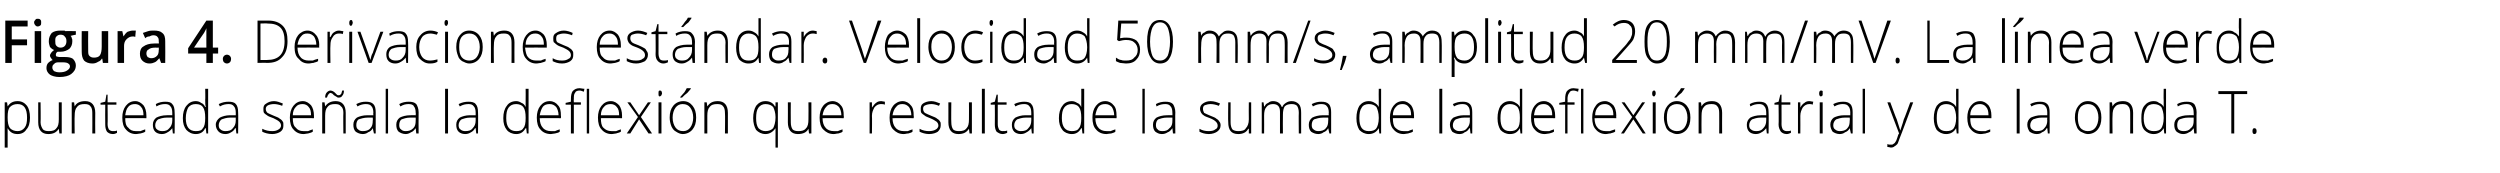
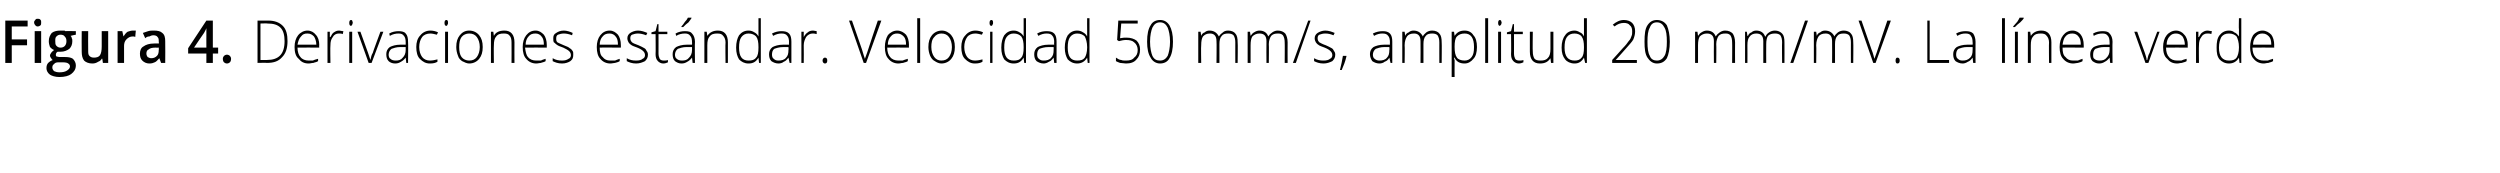
<svg xmlns="http://www.w3.org/2000/svg" version="1.1" width="425.2px" height="29.4px" viewBox="0 0 425.2 29.4">
  <desc>Figura 4 Derivaciones est ndar Velocidad 50 mm s, amplitud 20 mm mV La l nea verde punteada se ala la deflexi n qu</desc>
  <defs />
  <g id="Polygon96444">
-     <path d="M 3 22.8 C 2.2 22.8 1.7 22.5 1.3 21.8 C 1.3 21.84 1.3 21.8 1.3 21.8 C 1.3 21.8 1.28 22.25 1.3 22.2 C 1.3 22.5 1.3 22.8 1.3 23 C 1.3 23.04 1.3 25.1 1.3 25.1 L 0.8 25.1 L 0.8 17.4 L 1.2 17.4 L 1.3 18.1 C 1.3 18.1 1.35 18.11 1.3 18.1 C 1.7 17.5 2.2 17.2 3 17.2 C 3.7 17.2 4.2 17.5 4.6 18 C 4.9 18.4 5.1 19.1 5.1 20 C 5.1 20.9 4.9 21.6 4.5 22 C 4.2 22.5 3.7 22.8 3 22.8 Z M 3 22.3 C 3.5 22.3 3.9 22.1 4.2 21.7 C 4.5 21.3 4.6 20.8 4.6 20 C 4.6 18.5 4.1 17.7 3 17.7 C 2.4 17.7 2 17.9 1.7 18.2 C 1.4 18.5 1.3 19.1 1.3 19.9 C 1.3 19.9 1.3 20 1.3 20 C 1.3 20.8 1.4 21.4 1.7 21.8 C 2 22.1 2.4 22.3 3 22.3 Z M 6.9 17.4 C 6.9 17.4 6.95 20.79 6.9 20.8 C 6.9 21.3 7.1 21.7 7.3 22 C 7.5 22.2 7.8 22.3 8.3 22.3 C 8.9 22.3 9.3 22.2 9.6 21.8 C 9.9 21.5 10 21 10 20.3 C 10.01 20.28 10 17.4 10 17.4 L 10.5 17.4 L 10.5 22.7 L 10.1 22.7 L 10 21.9 C 10 21.9 9.96 21.93 10 21.9 C 9.6 22.5 9.1 22.8 8.2 22.8 C 7.1 22.8 6.5 22.1 6.5 20.8 C 6.49 20.82 6.5 17.4 6.5 17.4 L 6.9 17.4 Z M 15.7 22.7 C 15.7 22.7 15.72 19.22 15.7 19.2 C 15.7 18.7 15.6 18.3 15.4 18.1 C 15.2 17.8 14.9 17.7 14.4 17.7 C 13.8 17.7 13.4 17.8 13.1 18.2 C 12.8 18.5 12.7 19 12.7 19.7 C 12.66 19.73 12.7 22.7 12.7 22.7 L 12.2 22.7 L 12.2 17.4 L 12.6 17.4 L 12.7 18.1 C 12.7 18.1 12.71 18.08 12.7 18.1 C 13 17.5 13.6 17.2 14.5 17.2 C 15.6 17.2 16.2 17.9 16.2 19.2 C 16.17 19.19 16.2 22.7 16.2 22.7 L 15.7 22.7 Z M 19.2 22.3 C 19.5 22.3 19.7 22.3 19.9 22.2 C 19.9 22.2 19.9 22.6 19.9 22.6 C 19.7 22.7 19.5 22.8 19.2 22.8 C 18.7 22.8 18.4 22.6 18.2 22.4 C 18 22.1 17.9 21.7 17.9 21.2 C 17.87 21.2 17.9 17.8 17.9 17.8 L 17.1 17.8 L 17.1 17.5 L 17.9 17.3 L 18.1 16.1 L 18.3 16.1 L 18.3 17.4 L 19.8 17.4 L 19.8 17.8 L 18.3 17.8 C 18.3 17.8 18.34 21.13 18.3 21.1 C 18.3 21.5 18.4 21.8 18.5 22 C 18.7 22.2 18.9 22.3 19.2 22.3 Z M 23.1 22.8 C 22.4 22.8 21.8 22.5 21.4 22 C 21 21.6 20.8 20.9 20.8 20 C 20.8 19.2 21 18.5 21.4 18 C 21.8 17.5 22.3 17.2 23 17.2 C 23.6 17.2 24 17.5 24.4 17.9 C 24.7 18.3 24.9 18.9 24.9 19.7 C 24.91 19.68 24.9 20.1 24.9 20.1 C 24.9 20.1 21.28 20.07 21.3 20.1 C 21.3 20.8 21.4 21.4 21.8 21.7 C 22.1 22.1 22.5 22.3 23.1 22.3 C 23.4 22.3 23.7 22.3 23.9 22.3 C 24.1 22.2 24.4 22.1 24.7 22 C 24.7 22 24.7 22.4 24.7 22.4 C 24.4 22.6 24.2 22.6 23.9 22.7 C 23.7 22.7 23.4 22.8 23.1 22.8 Z M 23 17.7 C 22.5 17.7 22.1 17.8 21.8 18.2 C 21.5 18.5 21.4 19 21.3 19.6 C 21.3 19.6 24.4 19.6 24.4 19.6 C 24.4 19 24.3 18.5 24 18.2 C 23.8 17.9 23.4 17.7 23 17.7 Z M 29.4 22.7 L 29.3 21.8 C 29.3 21.8 29.26 21.82 29.3 21.8 C 29 22.2 28.7 22.4 28.5 22.5 C 28.2 22.7 27.9 22.8 27.5 22.8 C 27 22.8 26.6 22.6 26.4 22.4 C 26.1 22.1 26 21.7 26 21.2 C 26 20.7 26.2 20.3 26.6 20 C 27 19.8 27.6 19.6 28.4 19.6 C 28.35 19.59 29.3 19.6 29.3 19.6 C 29.3 19.6 29.31 19.21 29.3 19.2 C 29.3 18.7 29.2 18.3 29 18.1 C 28.8 17.8 28.5 17.7 28.1 17.7 C 27.6 17.7 27.1 17.8 26.6 18.1 C 26.6 18.1 26.5 17.7 26.5 17.7 C 27 17.4 27.6 17.3 28.1 17.3 C 28.7 17.3 29.1 17.4 29.3 17.7 C 29.6 18 29.7 18.5 29.7 19.1 C 29.75 19.13 29.7 22.7 29.7 22.7 L 29.4 22.7 Z M 27.6 22.3 C 28.1 22.3 28.5 22.2 28.8 21.8 C 29.1 21.5 29.3 21.1 29.3 20.5 C 29.29 20.48 29.3 20 29.3 20 C 29.3 20 28.41 20 28.4 20 C 27.7 20 27.2 20.2 26.9 20.3 C 26.6 20.5 26.4 20.9 26.4 21.3 C 26.4 21.6 26.5 21.9 26.7 22 C 26.9 22.2 27.2 22.3 27.6 22.3 Z M 33.3 17.2 C 33.6 17.2 34 17.3 34.2 17.5 C 34.5 17.6 34.7 17.8 34.9 18.2 C 34.9 18.2 35 18.2 35 18.2 C 34.9 17.8 34.9 17.4 34.9 17 C 34.94 16.97 34.9 15.1 34.9 15.1 L 35.4 15.1 L 35.4 22.7 L 35.1 22.7 L 35 21.8 C 35 21.8 34.94 21.85 34.9 21.8 C 34.6 22.5 34 22.8 33.3 22.8 C 32.6 22.8 32.1 22.5 31.7 22.1 C 31.3 21.6 31.1 21 31.1 20.1 C 31.1 19.2 31.3 18.5 31.7 18 C 32.1 17.5 32.6 17.2 33.3 17.2 Z M 33.3 17.7 C 32.7 17.7 32.3 17.9 32 18.3 C 31.8 18.7 31.6 19.3 31.6 20.1 C 31.6 21.6 32.2 22.3 33.3 22.3 C 33.9 22.3 34.3 22.2 34.5 21.8 C 34.8 21.5 34.9 20.9 34.9 20.1 C 34.9 20.1 34.9 20 34.9 20 C 34.9 19.2 34.8 18.6 34.5 18.2 C 34.3 17.9 33.9 17.7 33.3 17.7 Z M 40.2 22.7 L 40.1 21.8 C 40.1 21.8 40.04 21.82 40 21.8 C 39.8 22.2 39.5 22.4 39.3 22.5 C 39 22.7 38.7 22.8 38.3 22.8 C 37.8 22.8 37.4 22.6 37.2 22.4 C 36.9 22.1 36.7 21.7 36.7 21.2 C 36.7 20.7 37 20.3 37.4 20 C 37.8 19.8 38.4 19.6 39.1 19.6 C 39.14 19.59 40.1 19.6 40.1 19.6 C 40.1 19.6 40.1 19.21 40.1 19.2 C 40.1 18.7 40 18.3 39.8 18.1 C 39.6 17.8 39.3 17.7 38.9 17.7 C 38.4 17.7 37.9 17.8 37.4 18.1 C 37.4 18.1 37.2 17.7 37.2 17.7 C 37.8 17.4 38.3 17.3 38.9 17.3 C 39.4 17.3 39.9 17.4 40.1 17.7 C 40.4 18 40.5 18.5 40.5 19.1 C 40.54 19.13 40.5 22.7 40.5 22.7 L 40.2 22.7 Z M 38.3 22.3 C 38.9 22.3 39.3 22.2 39.6 21.8 C 39.9 21.5 40.1 21.1 40.1 20.5 C 40.08 20.48 40.1 20 40.1 20 C 40.1 20 39.2 20 39.2 20 C 38.5 20 38 20.2 37.7 20.3 C 37.4 20.5 37.2 20.9 37.2 21.3 C 37.2 21.6 37.3 21.9 37.5 22 C 37.7 22.2 38 22.3 38.3 22.3 Z M 48.2 21.3 C 48.2 21.8 48.1 22.1 47.7 22.4 C 47.4 22.6 46.9 22.8 46.3 22.8 C 45.6 22.8 45 22.6 44.6 22.4 C 44.6 22.4 44.6 21.9 44.6 21.9 C 45.2 22.2 45.7 22.3 46.3 22.3 C 46.8 22.3 47.1 22.2 47.4 22 C 47.6 21.9 47.8 21.6 47.8 21.4 C 47.8 21.1 47.7 20.9 47.5 20.7 C 47.3 20.5 46.9 20.3 46.5 20.1 C 46 19.9 45.6 19.8 45.4 19.6 C 45.2 19.5 45 19.3 44.9 19.2 C 44.8 19 44.8 18.8 44.8 18.5 C 44.8 18.1 44.9 17.8 45.3 17.6 C 45.6 17.4 46 17.2 46.6 17.2 C 47.1 17.2 47.6 17.4 48.1 17.6 C 48.1 17.6 48 18 48 18 C 47.5 17.8 47 17.7 46.6 17.7 C 46.2 17.7 45.8 17.8 45.6 17.9 C 45.4 18 45.2 18.2 45.2 18.5 C 45.2 18.8 45.3 19 45.5 19.2 C 45.7 19.3 46.1 19.5 46.6 19.7 C 47.1 19.9 47.4 20 47.6 20.2 C 47.8 20.3 48 20.5 48.1 20.7 C 48.2 20.8 48.2 21 48.2 21.3 Z M 51.6 22.8 C 50.9 22.8 50.3 22.5 49.9 22 C 49.5 21.6 49.3 20.9 49.3 20 C 49.3 19.2 49.5 18.5 49.9 18 C 50.3 17.5 50.8 17.2 51.5 17.2 C 52.1 17.2 52.5 17.5 52.9 17.9 C 53.2 18.3 53.4 18.9 53.4 19.7 C 53.4 19.68 53.4 20.1 53.4 20.1 C 53.4 20.1 49.77 20.07 49.8 20.1 C 49.8 20.8 49.9 21.4 50.3 21.7 C 50.6 22.1 51 22.3 51.6 22.3 C 51.9 22.3 52.2 22.3 52.4 22.3 C 52.6 22.2 52.9 22.1 53.2 22 C 53.2 22 53.2 22.4 53.2 22.4 C 52.9 22.6 52.7 22.6 52.4 22.7 C 52.2 22.7 51.9 22.8 51.6 22.8 Z M 51.5 17.7 C 51 17.7 50.6 17.8 50.3 18.2 C 50 18.5 49.8 19 49.8 19.6 C 49.8 19.6 52.9 19.6 52.9 19.6 C 52.9 19 52.8 18.5 52.5 18.2 C 52.3 17.9 51.9 17.7 51.5 17.7 Z M 58.4 22.7 C 58.4 22.7 58.36 19.22 58.4 19.2 C 58.4 18.7 58.3 18.3 58 18.1 C 57.8 17.8 57.5 17.7 57 17.7 C 56.4 17.7 56 17.8 55.7 18.2 C 55.4 18.5 55.3 19 55.3 19.7 C 55.3 19.73 55.3 22.7 55.3 22.7 L 54.8 22.7 L 54.8 17.4 L 55.2 17.4 L 55.3 18.1 C 55.3 18.1 55.35 18.08 55.3 18.1 C 55.7 17.5 56.3 17.2 57.1 17.2 C 58.2 17.2 58.8 17.9 58.8 19.2 C 58.81 19.19 58.8 22.7 58.8 22.7 L 58.4 22.7 Z M 57.6 16.6 C 57.5 16.6 57.4 16.6 57.3 16.5 C 57.1 16.4 57 16.3 56.8 16.2 C 56.7 16.1 56.6 16 56.5 15.9 C 56.4 15.9 56.3 15.8 56.2 15.8 C 56.1 15.8 56 15.9 55.9 16 C 55.8 16.1 55.7 16.3 55.6 16.6 C 55.6 16.6 55.3 16.6 55.3 16.6 C 55.3 16.2 55.4 15.9 55.6 15.7 C 55.8 15.5 56 15.4 56.2 15.4 C 56.4 15.4 56.5 15.5 56.6 15.5 C 56.8 15.6 56.9 15.7 57 15.8 C 57.1 15.9 57.2 16 57.3 16.1 C 57.4 16.2 57.5 16.2 57.6 16.2 C 57.8 16.2 57.9 16.1 58 16 C 58.1 15.9 58.1 15.7 58.2 15.4 C 58.2 15.4 58.5 15.4 58.5 15.4 C 58.5 15.8 58.4 16.1 58.2 16.3 C 58.1 16.5 57.9 16.6 57.6 16.6 Z M 63.6 22.7 L 63.4 21.8 C 63.4 21.8 63.4 21.82 63.4 21.8 C 63.2 22.2 62.9 22.4 62.6 22.5 C 62.4 22.7 62 22.8 61.7 22.8 C 61.2 22.8 60.8 22.6 60.5 22.4 C 60.2 22.1 60.1 21.7 60.1 21.2 C 60.1 20.7 60.3 20.3 60.7 20 C 61.1 19.8 61.7 19.6 62.5 19.6 C 62.5 19.59 63.5 19.6 63.5 19.6 C 63.5 19.6 63.46 19.21 63.5 19.2 C 63.5 18.7 63.4 18.3 63.2 18.1 C 63 17.8 62.7 17.7 62.2 17.7 C 61.8 17.7 61.3 17.8 60.8 18.1 C 60.8 18.1 60.6 17.7 60.6 17.7 C 61.2 17.4 61.7 17.3 62.2 17.3 C 62.8 17.3 63.2 17.4 63.5 17.7 C 63.8 18 63.9 18.5 63.9 19.1 C 63.9 19.13 63.9 22.7 63.9 22.7 L 63.6 22.7 Z M 61.7 22.3 C 62.2 22.3 62.7 22.2 63 21.8 C 63.3 21.5 63.4 21.1 63.4 20.5 C 63.44 20.48 63.4 20 63.4 20 C 63.4 20 62.56 20 62.6 20 C 61.9 20 61.3 20.2 61 20.3 C 60.7 20.5 60.6 20.9 60.6 21.3 C 60.6 21.6 60.7 21.9 60.9 22 C 61.1 22.2 61.3 22.3 61.7 22.3 Z M 66 22.7 L 65.6 22.7 L 65.6 15.1 L 66 15.1 L 66 22.7 Z M 70.8 22.7 L 70.7 21.8 C 70.7 21.8 70.68 21.82 70.7 21.8 C 70.4 22.2 70.2 22.4 69.9 22.5 C 69.6 22.7 69.3 22.8 69 22.8 C 68.5 22.8 68.1 22.6 67.8 22.4 C 67.5 22.1 67.4 21.7 67.4 21.2 C 67.4 20.7 67.6 20.3 68 20 C 68.4 19.8 69 19.6 69.8 19.6 C 69.78 19.59 70.7 19.6 70.7 19.6 C 70.7 19.6 70.74 19.21 70.7 19.2 C 70.7 18.7 70.6 18.3 70.4 18.1 C 70.3 17.8 69.9 17.7 69.5 17.7 C 69 17.7 68.6 17.8 68.1 18.1 C 68.1 18.1 67.9 17.7 67.9 17.7 C 68.4 17.4 69 17.3 69.5 17.3 C 70.1 17.3 70.5 17.4 70.8 17.7 C 71 18 71.2 18.5 71.2 19.1 C 71.17 19.13 71.2 22.7 71.2 22.7 L 70.8 22.7 Z M 69 22.3 C 69.5 22.3 69.9 22.2 70.3 21.8 C 70.6 21.5 70.7 21.1 70.7 20.5 C 70.72 20.48 70.7 20 70.7 20 C 70.7 20 69.84 20 69.8 20 C 69.1 20 68.6 20.2 68.3 20.3 C 68 20.5 67.9 20.9 67.9 21.3 C 67.9 21.6 68 21.9 68.2 22 C 68.4 22.2 68.6 22.3 69 22.3 Z M 76.2 22.7 L 75.7 22.7 L 75.7 15.1 L 76.2 15.1 L 76.2 22.7 Z M 81 22.7 L 80.9 21.8 C 80.9 21.8 80.85 21.82 80.8 21.8 C 80.6 22.2 80.3 22.4 80.1 22.5 C 79.8 22.7 79.5 22.8 79.1 22.8 C 78.6 22.8 78.2 22.6 78 22.4 C 77.7 22.1 77.6 21.7 77.6 21.2 C 77.6 20.7 77.8 20.3 78.2 20 C 78.6 19.8 79.2 19.6 79.9 19.6 C 79.95 19.59 80.9 19.6 80.9 19.6 C 80.9 19.6 80.91 19.21 80.9 19.2 C 80.9 18.7 80.8 18.3 80.6 18.1 C 80.4 17.8 80.1 17.7 79.7 17.7 C 79.2 17.7 78.7 17.8 78.2 18.1 C 78.2 18.1 78 17.7 78 17.7 C 78.6 17.4 79.1 17.3 79.7 17.3 C 80.2 17.3 80.7 17.4 80.9 17.7 C 81.2 18 81.3 18.5 81.3 19.1 C 81.34 19.13 81.3 22.7 81.3 22.7 L 81 22.7 Z M 79.1 22.3 C 79.7 22.3 80.1 22.2 80.4 21.8 C 80.7 21.5 80.9 21.1 80.9 20.5 C 80.89 20.48 80.9 20 80.9 20 C 80.9 20 80.01 20 80 20 C 79.3 20 78.8 20.2 78.5 20.3 C 78.2 20.5 78 20.9 78 21.3 C 78 21.6 78.1 21.9 78.3 22 C 78.5 22.2 78.8 22.3 79.1 22.3 Z M 87.8 17.2 C 88.1 17.2 88.4 17.3 88.7 17.5 C 89 17.6 89.2 17.8 89.4 18.2 C 89.4 18.2 89.4 18.2 89.4 18.2 C 89.4 17.8 89.4 17.4 89.4 17 C 89.42 16.97 89.4 15.1 89.4 15.1 L 89.9 15.1 L 89.9 22.7 L 89.6 22.7 L 89.5 21.8 C 89.5 21.8 89.42 21.85 89.4 21.8 C 89 22.5 88.5 22.8 87.8 22.8 C 87.1 22.8 86.5 22.5 86.2 22.1 C 85.8 21.6 85.6 21 85.6 20.1 C 85.6 19.2 85.8 18.5 86.2 18 C 86.5 17.5 87.1 17.2 87.8 17.2 Z M 87.8 17.7 C 87.2 17.7 86.8 17.9 86.5 18.3 C 86.2 18.7 86.1 19.3 86.1 20.1 C 86.1 21.6 86.7 22.3 87.8 22.3 C 88.3 22.3 88.8 22.2 89 21.8 C 89.3 21.5 89.4 20.9 89.4 20.1 C 89.4 20.1 89.4 20 89.4 20 C 89.4 19.2 89.3 18.6 89 18.2 C 88.8 17.9 88.3 17.7 87.8 17.7 Z M 93.7 22.8 C 92.9 22.8 92.3 22.5 91.9 22 C 91.5 21.6 91.3 20.9 91.3 20 C 91.3 19.2 91.5 18.5 91.9 18 C 92.3 17.5 92.8 17.2 93.5 17.2 C 94.1 17.2 94.6 17.5 94.9 17.9 C 95.3 18.3 95.4 18.9 95.4 19.7 C 95.44 19.68 95.4 20.1 95.4 20.1 C 95.4 20.1 91.81 20.07 91.8 20.1 C 91.8 20.8 92 21.4 92.3 21.7 C 92.6 22.1 93.1 22.3 93.7 22.3 C 93.9 22.3 94.2 22.3 94.4 22.3 C 94.6 22.2 94.9 22.1 95.2 22 C 95.2 22 95.2 22.4 95.2 22.4 C 95 22.6 94.7 22.6 94.4 22.7 C 94.2 22.7 93.9 22.8 93.7 22.8 Z M 93.5 17.7 C 93 17.7 92.6 17.8 92.3 18.2 C 92.1 18.5 91.9 19 91.8 19.6 C 91.8 19.6 95 19.6 95 19.6 C 95 19 94.8 18.5 94.6 18.2 C 94.3 17.9 94 17.7 93.5 17.7 Z M 98.8 17.8 L 97.6 17.8 L 97.6 22.7 L 97.1 22.7 L 97.1 17.8 L 96.2 17.8 L 96.2 17.5 L 97.1 17.3 C 97.1 17.3 97.11 16.9 97.1 16.9 C 97.1 16.2 97.2 15.8 97.4 15.5 C 97.7 15.2 98 15 98.6 15 C 98.8 15 99.1 15.1 99.4 15.1 C 99.4 15.1 99.3 15.6 99.3 15.6 C 99 15.5 98.8 15.4 98.6 15.4 C 98.2 15.4 97.9 15.5 97.8 15.8 C 97.6 16 97.6 16.4 97.6 16.9 C 97.56 16.86 97.6 17.4 97.6 17.4 L 98.8 17.4 L 98.8 17.8 Z M 100.2 22.7 L 99.8 22.7 L 99.8 15.1 L 100.2 15.1 L 100.2 22.7 Z M 104 22.8 C 103.3 22.8 102.7 22.5 102.3 22 C 101.9 21.6 101.7 20.9 101.7 20 C 101.7 19.2 101.9 18.5 102.3 18 C 102.7 17.5 103.2 17.2 103.9 17.2 C 104.5 17.2 104.9 17.5 105.3 17.9 C 105.6 18.3 105.8 18.9 105.8 19.7 C 105.79 19.68 105.8 20.1 105.8 20.1 C 105.8 20.1 102.16 20.07 102.2 20.1 C 102.2 20.8 102.3 21.4 102.6 21.7 C 103 22.1 103.4 22.3 104 22.3 C 104.3 22.3 104.5 22.3 104.8 22.3 C 105 22.2 105.3 22.1 105.6 22 C 105.6 22 105.6 22.4 105.6 22.4 C 105.3 22.6 105 22.6 104.8 22.7 C 104.6 22.7 104.3 22.8 104 22.8 Z M 103.9 17.7 C 103.4 17.7 103 17.8 102.7 18.2 C 102.4 18.5 102.2 19 102.2 19.6 C 102.2 19.6 105.3 19.6 105.3 19.6 C 105.3 19 105.2 18.5 104.9 18.2 C 104.7 17.9 104.3 17.7 103.9 17.7 Z M 108.5 19.9 L 106.7 17.4 L 107.2 17.4 L 108.7 19.6 L 110.2 17.4 L 110.7 17.4 L 109 19.9 L 110.9 22.7 L 110.3 22.7 L 108.7 20.3 L 107.2 22.7 L 106.6 22.7 L 108.5 19.9 Z M 112.5 22.7 L 112 22.7 L 112 17.4 L 112.5 17.4 L 112.5 22.7 Z M 112.2 16.4 C 112 16.4 112 16.2 112 15.9 C 112 15.6 112 15.4 112.2 15.4 C 112.3 15.4 112.4 15.4 112.5 15.5 C 112.5 15.6 112.6 15.7 112.6 15.9 C 112.6 16 112.5 16.1 112.5 16.2 C 112.4 16.3 112.3 16.4 112.2 16.4 C 112.2 16.4 112.2 16.4 112.2 16.4 Z M 118.4 20 C 118.4 20.9 118.2 21.5 117.8 22 C 117.4 22.5 116.8 22.8 116.1 22.8 C 115.7 22.8 115.3 22.6 115 22.4 C 114.6 22.2 114.4 21.9 114.2 21.5 C 114 21 113.9 20.5 113.9 20 C 113.9 19.1 114.1 18.5 114.5 18 C 114.9 17.5 115.5 17.2 116.2 17.2 C 116.9 17.2 117.4 17.5 117.8 18 C 118.2 18.5 118.4 19.1 118.4 20 Z M 114.4 20 C 114.4 20.7 114.6 21.3 114.9 21.7 C 115.2 22.1 115.6 22.3 116.2 22.3 C 116.7 22.3 117.1 22.1 117.4 21.7 C 117.7 21.3 117.9 20.7 117.9 20 C 117.9 19.3 117.7 18.7 117.4 18.3 C 117.1 17.9 116.7 17.7 116.1 17.7 C 115.6 17.7 115.2 17.9 114.9 18.3 C 114.6 18.7 114.4 19.3 114.4 20 Z M 115.7 16.5 C 115.9 16.3 116.1 16 116.4 15.7 C 116.6 15.4 116.7 15.2 116.8 15 C 116.81 15 117.5 15 117.5 15 C 117.5 15 117.46 15.08 117.5 15.1 C 117.3 15.3 117.2 15.5 116.9 15.8 C 116.6 16 116.3 16.3 116 16.6 C 116.01 16.6 115.7 16.6 115.7 16.6 C 115.7 16.6 115.68 16.52 115.7 16.5 Z M 123.3 22.7 C 123.3 22.7 123.35 19.22 123.3 19.2 C 123.3 18.7 123.2 18.3 123 18.1 C 122.8 17.8 122.5 17.7 122 17.7 C 121.4 17.7 121 17.8 120.7 18.2 C 120.4 18.5 120.3 19 120.3 19.7 C 120.29 19.73 120.3 22.7 120.3 22.7 L 119.8 22.7 L 119.8 17.4 L 120.2 17.4 L 120.3 18.1 C 120.3 18.1 120.34 18.08 120.3 18.1 C 120.7 17.5 121.2 17.2 122.1 17.2 C 123.2 17.2 123.8 17.9 123.8 19.2 C 123.8 19.19 123.8 22.7 123.8 22.7 L 123.3 22.7 Z M 131.9 21.8 C 131.5 22.4 130.9 22.8 130.2 22.8 C 129.5 22.8 129 22.5 128.6 22.1 C 128.3 21.6 128.1 20.9 128.1 20.1 C 128.1 19.2 128.3 18.5 128.6 18 C 129 17.5 129.5 17.2 130.2 17.2 C 130.9 17.2 131.5 17.5 131.8 18.1 C 131.83 18.1 131.9 18.1 131.9 18.1 L 131.9 17.4 L 132.3 17.4 L 132.3 25.1 L 131.9 25.1 C 131.9 25.1 131.88 23.04 131.9 23 C 131.9 22.6 131.9 22.2 131.9 21.8 C 131.9 21.83 131.9 21.8 131.9 21.8 C 131.9 21.8 131.88 21.83 131.9 21.8 Z M 130.2 22.3 C 130.8 22.3 131.2 22.1 131.5 21.8 C 131.7 21.4 131.9 20.8 131.9 20 C 131.9 20 131.9 19.9 131.9 19.9 C 131.9 19.2 131.7 18.6 131.5 18.2 C 131.2 17.9 130.8 17.7 130.2 17.7 C 129.7 17.7 129.3 17.9 129 18.3 C 128.7 18.7 128.6 19.3 128.6 20.1 C 128.6 20.8 128.7 21.4 129 21.8 C 129.3 22.1 129.7 22.3 130.2 22.3 Z M 134.5 17.4 C 134.5 17.4 134.47 20.79 134.5 20.8 C 134.5 21.3 134.6 21.7 134.8 22 C 135 22.2 135.3 22.3 135.8 22.3 C 136.4 22.3 136.8 22.2 137.1 21.8 C 137.4 21.5 137.5 21 137.5 20.3 C 137.53 20.28 137.5 17.4 137.5 17.4 L 138 17.4 L 138 22.7 L 137.6 22.7 L 137.5 21.9 C 137.5 21.9 137.49 21.93 137.5 21.9 C 137.2 22.5 136.6 22.8 135.7 22.8 C 134.6 22.8 134 22.1 134 20.8 C 134.02 20.82 134 17.4 134 17.4 L 134.5 17.4 Z M 141.8 22.8 C 141 22.8 140.5 22.5 140 22 C 139.6 21.6 139.4 20.9 139.4 20 C 139.4 19.2 139.6 18.5 140 18 C 140.4 17.5 141 17.2 141.6 17.2 C 142.2 17.2 142.7 17.5 143 17.9 C 143.4 18.3 143.5 18.9 143.5 19.7 C 143.55 19.68 143.5 20.1 143.5 20.1 C 143.5 20.1 139.92 20.07 139.9 20.1 C 139.9 20.8 140.1 21.4 140.4 21.7 C 140.7 22.1 141.2 22.3 141.8 22.3 C 142.1 22.3 142.3 22.3 142.5 22.3 C 142.7 22.2 143 22.1 143.3 22 C 143.3 22 143.3 22.4 143.3 22.4 C 143.1 22.6 142.8 22.6 142.6 22.7 C 142.3 22.7 142.1 22.8 141.8 22.8 Z M 141.6 17.7 C 141.1 17.7 140.8 17.8 140.5 18.2 C 140.2 18.5 140 19 139.9 19.6 C 139.9 19.6 143.1 19.6 143.1 19.6 C 143.1 19 142.9 18.5 142.7 18.2 C 142.4 17.9 142.1 17.7 141.6 17.7 Z M 149.9 17.2 C 150.1 17.2 150.3 17.3 150.5 17.3 C 150.5 17.3 150.5 17.8 150.5 17.8 C 150.3 17.7 150 17.7 149.8 17.7 C 149.4 17.7 149 17.9 148.7 18.3 C 148.5 18.7 148.3 19.1 148.3 19.7 C 148.34 19.73 148.3 22.7 148.3 22.7 L 147.9 22.7 L 147.9 17.4 L 148.3 17.4 L 148.3 18.3 C 148.3 18.3 148.35 18.31 148.3 18.3 C 148.6 17.9 148.8 17.6 149 17.5 C 149.2 17.3 149.5 17.2 149.9 17.2 Z M 153.7 22.8 C 152.9 22.8 152.4 22.5 151.9 22 C 151.5 21.6 151.3 20.9 151.3 20 C 151.3 19.2 151.5 18.5 151.9 18 C 152.3 17.5 152.9 17.2 153.5 17.2 C 154.1 17.2 154.6 17.5 154.9 17.9 C 155.3 18.3 155.4 18.9 155.4 19.7 C 155.45 19.68 155.4 20.1 155.4 20.1 C 155.4 20.1 151.81 20.07 151.8 20.1 C 151.8 20.8 152 21.4 152.3 21.7 C 152.6 22.1 153.1 22.3 153.7 22.3 C 153.9 22.3 154.2 22.3 154.4 22.3 C 154.6 22.2 154.9 22.1 155.2 22 C 155.2 22 155.2 22.4 155.2 22.4 C 155 22.6 154.7 22.6 154.5 22.7 C 154.2 22.7 154 22.8 153.7 22.8 Z M 153.5 17.7 C 153 17.7 152.7 17.8 152.4 18.2 C 152.1 18.5 151.9 19 151.8 19.6 C 151.8 19.6 155 19.6 155 19.6 C 155 19 154.8 18.5 154.6 18.2 C 154.3 17.9 154 17.7 153.5 17.7 Z M 160 21.3 C 160 21.8 159.8 22.1 159.5 22.4 C 159.2 22.6 158.7 22.8 158 22.8 C 157.4 22.8 156.8 22.6 156.4 22.4 C 156.4 22.4 156.4 21.9 156.4 21.9 C 156.9 22.2 157.5 22.3 158 22.3 C 158.5 22.3 158.9 22.2 159.2 22 C 159.4 21.9 159.6 21.6 159.6 21.4 C 159.6 21.1 159.5 20.9 159.3 20.7 C 159 20.5 158.7 20.3 158.2 20.1 C 157.7 19.9 157.4 19.8 157.2 19.6 C 157 19.5 156.8 19.3 156.7 19.2 C 156.6 19 156.6 18.8 156.6 18.5 C 156.6 18.1 156.7 17.8 157 17.6 C 157.3 17.4 157.8 17.2 158.4 17.2 C 158.9 17.2 159.4 17.4 159.9 17.6 C 159.9 17.6 159.7 18 159.7 18 C 159.2 17.8 158.8 17.7 158.4 17.7 C 158 17.7 157.6 17.8 157.4 17.9 C 157.1 18 157 18.2 157 18.5 C 157 18.8 157.1 19 157.3 19.2 C 157.5 19.3 157.9 19.5 158.4 19.7 C 158.9 19.9 159.2 20 159.4 20.2 C 159.6 20.3 159.8 20.5 159.9 20.7 C 160 20.8 160 21 160 21.3 Z M 161.8 17.4 C 161.8 17.4 161.76 20.79 161.8 20.8 C 161.8 21.3 161.9 21.7 162.1 22 C 162.3 22.2 162.6 22.3 163.1 22.3 C 163.7 22.3 164.1 22.2 164.4 21.8 C 164.7 21.5 164.8 21 164.8 20.3 C 164.82 20.28 164.8 17.4 164.8 17.4 L 165.3 17.4 L 165.3 22.7 L 164.9 22.7 L 164.8 21.9 C 164.8 21.9 164.78 21.93 164.8 21.9 C 164.4 22.5 163.9 22.8 163 22.8 C 161.9 22.8 161.3 22.1 161.3 20.8 C 161.31 20.82 161.3 17.4 161.3 17.4 L 161.8 17.4 Z M 167.5 22.7 L 167 22.7 L 167 15.1 L 167.5 15.1 L 167.5 22.7 Z M 170.5 22.3 C 170.8 22.3 171.1 22.3 171.3 22.2 C 171.3 22.2 171.3 22.6 171.3 22.6 C 171.1 22.7 170.8 22.8 170.5 22.8 C 170.1 22.8 169.8 22.6 169.5 22.4 C 169.3 22.1 169.2 21.7 169.2 21.2 C 169.23 21.2 169.2 17.8 169.2 17.8 L 168.5 17.8 L 168.5 17.5 L 169.2 17.3 L 169.5 16.1 L 169.7 16.1 L 169.7 17.4 L 171.2 17.4 L 171.2 17.8 L 169.7 17.8 C 169.7 17.8 169.7 21.13 169.7 21.1 C 169.7 21.5 169.8 21.8 169.9 22 C 170 22.2 170.3 22.3 170.5 22.3 Z M 175.5 22.7 L 175.4 21.8 C 175.4 21.8 175.35 21.82 175.4 21.8 C 175.1 22.2 174.8 22.4 174.6 22.5 C 174.3 22.7 174 22.8 173.6 22.8 C 173.1 22.8 172.7 22.6 172.5 22.4 C 172.2 22.1 172.1 21.7 172.1 21.2 C 172.1 20.7 172.3 20.3 172.7 20 C 173.1 19.8 173.7 19.6 174.4 19.6 C 174.45 19.59 175.4 19.6 175.4 19.6 C 175.4 19.6 175.41 19.21 175.4 19.2 C 175.4 18.7 175.3 18.3 175.1 18.1 C 174.9 17.8 174.6 17.7 174.2 17.7 C 173.7 17.7 173.2 17.8 172.7 18.1 C 172.7 18.1 172.5 17.7 172.5 17.7 C 173.1 17.4 173.7 17.3 174.2 17.3 C 174.7 17.3 175.2 17.4 175.4 17.7 C 175.7 18 175.8 18.5 175.8 19.1 C 175.84 19.13 175.8 22.7 175.8 22.7 L 175.5 22.7 Z M 173.6 22.3 C 174.2 22.3 174.6 22.2 174.9 21.8 C 175.2 21.5 175.4 21.1 175.4 20.5 C 175.39 20.48 175.4 20 175.4 20 C 175.4 20 174.51 20 174.5 20 C 173.8 20 173.3 20.2 173 20.3 C 172.7 20.5 172.5 20.9 172.5 21.3 C 172.5 21.6 172.6 21.9 172.8 22 C 173 22.2 173.3 22.3 173.6 22.3 Z M 182.3 17.2 C 182.6 17.2 182.9 17.3 183.2 17.5 C 183.5 17.6 183.7 17.8 183.9 18.2 C 183.9 18.2 183.9 18.2 183.9 18.2 C 183.9 17.8 183.9 17.4 183.9 17 C 183.92 16.97 183.9 15.1 183.9 15.1 L 184.4 15.1 L 184.4 22.7 L 184.1 22.7 L 184 21.8 C 184 21.8 183.92 21.85 183.9 21.8 C 183.5 22.5 183 22.8 182.3 22.8 C 181.6 22.8 181 22.5 180.7 22.1 C 180.3 21.6 180.1 21 180.1 20.1 C 180.1 19.2 180.3 18.5 180.7 18 C 181 17.5 181.6 17.2 182.3 17.2 Z M 182.3 17.7 C 181.7 17.7 181.3 17.9 181 18.3 C 180.7 18.7 180.6 19.3 180.6 20.1 C 180.6 21.6 181.2 22.3 182.3 22.3 C 182.8 22.3 183.3 22.2 183.5 21.8 C 183.8 21.5 183.9 20.9 183.9 20.1 C 183.9 20.1 183.9 20 183.9 20 C 183.9 19.2 183.8 18.6 183.5 18.2 C 183.3 17.9 182.8 17.7 182.3 17.7 Z M 188.2 22.8 C 187.4 22.8 186.8 22.5 186.4 22 C 186 21.6 185.8 20.9 185.8 20 C 185.8 19.2 186 18.5 186.4 18 C 186.8 17.5 187.3 17.2 188 17.2 C 188.6 17.2 189.1 17.5 189.4 17.9 C 189.8 18.3 189.9 18.9 189.9 19.7 C 189.94 19.68 189.9 20.1 189.9 20.1 C 189.9 20.1 186.31 20.07 186.3 20.1 C 186.3 20.8 186.5 21.4 186.8 21.7 C 187.1 22.1 187.6 22.3 188.2 22.3 C 188.4 22.3 188.7 22.3 188.9 22.3 C 189.1 22.2 189.4 22.1 189.7 22 C 189.7 22 189.7 22.4 189.7 22.4 C 189.5 22.6 189.2 22.6 189 22.7 C 188.7 22.7 188.4 22.8 188.2 22.8 Z M 188 17.7 C 187.5 17.7 187.1 17.8 186.8 18.2 C 186.6 18.5 186.4 19 186.3 19.6 C 186.3 19.6 189.5 19.6 189.5 19.6 C 189.5 19 189.3 18.5 189.1 18.2 C 188.8 17.9 188.5 17.7 188 17.7 Z M 194.7 22.7 L 194.3 22.7 L 194.3 15.1 L 194.7 15.1 L 194.7 22.7 Z M 199.5 22.7 L 199.4 21.8 C 199.4 21.8 199.37 21.82 199.4 21.8 C 199.1 22.2 198.9 22.4 198.6 22.5 C 198.3 22.7 198 22.8 197.6 22.8 C 197.1 22.8 196.8 22.6 196.5 22.4 C 196.2 22.1 196.1 21.7 196.1 21.2 C 196.1 20.7 196.3 20.3 196.7 20 C 197.1 19.8 197.7 19.6 198.5 19.6 C 198.47 19.59 199.4 19.6 199.4 19.6 C 199.4 19.6 199.43 19.21 199.4 19.2 C 199.4 18.7 199.3 18.3 199.1 18.1 C 198.9 17.8 198.6 17.7 198.2 17.7 C 197.7 17.7 197.2 17.8 196.7 18.1 C 196.7 18.1 196.6 17.7 196.6 17.7 C 197.1 17.4 197.7 17.3 198.2 17.3 C 198.8 17.3 199.2 17.4 199.5 17.7 C 199.7 18 199.9 18.5 199.9 19.1 C 199.86 19.13 199.9 22.7 199.9 22.7 L 199.5 22.7 Z M 197.7 22.3 C 198.2 22.3 198.6 22.2 198.9 21.8 C 199.3 21.5 199.4 21.1 199.4 20.5 C 199.41 20.48 199.4 20 199.4 20 C 199.4 20 198.53 20 198.5 20 C 197.8 20 197.3 20.2 197 20.3 C 196.7 20.5 196.6 20.9 196.6 21.3 C 196.6 21.6 196.7 21.9 196.9 22 C 197 22.2 197.3 22.3 197.7 22.3 Z M 207.6 21.3 C 207.6 21.8 207.4 22.1 207 22.4 C 206.7 22.6 206.2 22.8 205.6 22.8 C 204.9 22.8 204.4 22.6 204 22.4 C 204 22.4 204 21.9 204 21.9 C 204.5 22.2 205 22.3 205.6 22.3 C 206.1 22.3 206.5 22.2 206.7 22 C 207 21.9 207.1 21.6 207.1 21.4 C 207.1 21.1 207 20.9 206.8 20.7 C 206.6 20.5 206.3 20.3 205.8 20.1 C 205.3 19.9 204.9 19.8 204.7 19.6 C 204.5 19.5 204.4 19.3 204.3 19.2 C 204.2 19 204.1 18.8 204.1 18.5 C 204.1 18.1 204.3 17.8 204.6 17.6 C 204.9 17.4 205.3 17.2 205.9 17.2 C 206.5 17.2 207 17.4 207.5 17.6 C 207.5 17.6 207.3 18 207.3 18 C 206.8 17.8 206.3 17.7 205.9 17.7 C 205.5 17.7 205.2 17.8 204.9 17.9 C 204.7 18 204.6 18.2 204.6 18.5 C 204.6 18.8 204.7 19 204.8 19.2 C 205 19.3 205.4 19.5 205.9 19.7 C 206.4 19.9 206.7 20 206.9 20.2 C 207.1 20.3 207.3 20.5 207.4 20.7 C 207.5 20.8 207.6 21 207.6 21.3 Z M 209.3 17.4 C 209.3 17.4 209.31 20.79 209.3 20.8 C 209.3 21.3 209.4 21.7 209.6 22 C 209.8 22.2 210.2 22.3 210.6 22.3 C 211.2 22.3 211.7 22.2 211.9 21.8 C 212.2 21.5 212.4 21 212.4 20.3 C 212.37 20.28 212.4 17.4 212.4 17.4 L 212.8 17.4 L 212.8 22.7 L 212.4 22.7 L 212.4 21.9 C 212.4 21.9 212.32 21.93 212.3 21.9 C 212 22.5 211.4 22.8 210.6 22.8 C 209.4 22.8 208.9 22.1 208.9 20.8 C 208.85 20.82 208.9 17.4 208.9 17.4 L 209.3 17.4 Z M 220.9 22.7 C 220.9 22.7 220.86 19.18 220.9 19.2 C 220.9 18.7 220.8 18.3 220.6 18 C 220.4 17.8 220.1 17.7 219.7 17.7 C 219.2 17.7 218.8 17.8 218.5 18.1 C 218.3 18.4 218.2 18.9 218.2 19.5 C 218.17 19.55 218.2 22.7 218.2 22.7 L 217.7 22.7 C 217.7 22.7 217.71 19.03 217.7 19 C 217.7 18.1 217.3 17.7 216.5 17.7 C 216 17.7 215.6 17.9 215.4 18.2 C 215.1 18.5 215 19 215 19.7 C 215.02 19.73 215 22.7 215 22.7 L 214.6 22.7 L 214.6 17.4 L 214.9 17.4 L 215 18.1 C 215 18.1 215.07 18.08 215.1 18.1 C 215.2 17.8 215.4 17.6 215.7 17.5 C 215.9 17.3 216.2 17.2 216.5 17.2 C 217.3 17.2 217.8 17.6 218 18.2 C 218 18.2 218.1 18.2 218.1 18.2 C 218.2 17.9 218.4 17.7 218.7 17.5 C 219 17.3 219.3 17.2 219.7 17.2 C 220.2 17.2 220.6 17.4 220.9 17.7 C 221.2 18 221.3 18.5 221.3 19.2 C 221.31 19.19 221.3 22.7 221.3 22.7 L 220.9 22.7 Z M 226.1 22.7 L 225.9 21.8 C 225.9 21.8 225.91 21.82 225.9 21.8 C 225.7 22.2 225.4 22.4 225.1 22.5 C 224.9 22.7 224.5 22.8 224.2 22.8 C 223.7 22.8 223.3 22.6 223 22.4 C 222.7 22.1 222.6 21.7 222.6 21.2 C 222.6 20.7 222.8 20.3 223.2 20 C 223.6 19.8 224.2 19.6 225 19.6 C 225 19.59 226 19.6 226 19.6 C 226 19.6 225.96 19.21 226 19.2 C 226 18.7 225.9 18.3 225.7 18.1 C 225.5 17.8 225.2 17.7 224.7 17.7 C 224.3 17.7 223.8 17.8 223.3 18.1 C 223.3 18.1 223.1 17.7 223.1 17.7 C 223.7 17.4 224.2 17.3 224.7 17.3 C 225.3 17.3 225.7 17.4 226 17.7 C 226.3 18 226.4 18.5 226.4 19.1 C 226.4 19.13 226.4 22.7 226.4 22.7 L 226.1 22.7 Z M 224.2 22.3 C 224.7 22.3 225.2 22.2 225.5 21.8 C 225.8 21.5 225.9 21.1 225.9 20.5 C 225.94 20.48 225.9 20 225.9 20 C 225.9 20 225.06 20 225.1 20 C 224.4 20 223.8 20.2 223.5 20.3 C 223.2 20.5 223.1 20.9 223.1 21.3 C 223.1 21.6 223.2 21.9 223.4 22 C 223.6 22.2 223.9 22.3 224.2 22.3 Z M 232.8 17.2 C 233.2 17.2 233.5 17.3 233.8 17.5 C 234 17.6 234.3 17.8 234.5 18.2 C 234.5 18.2 234.5 18.2 234.5 18.2 C 234.5 17.8 234.5 17.4 234.5 17 C 234.47 16.97 234.5 15.1 234.5 15.1 L 234.9 15.1 L 234.9 22.7 L 234.6 22.7 L 234.5 21.8 C 234.5 21.8 234.47 21.85 234.5 21.8 C 234.1 22.5 233.5 22.8 232.8 22.8 C 232.1 22.8 231.6 22.5 231.2 22.1 C 230.9 21.6 230.7 21 230.7 20.1 C 230.7 19.2 230.9 18.5 231.2 18 C 231.6 17.5 232.1 17.2 232.8 17.2 Z M 232.8 17.7 C 232.3 17.7 231.8 17.9 231.6 18.3 C 231.3 18.7 231.2 19.3 231.2 20.1 C 231.2 21.6 231.7 22.3 232.8 22.3 C 233.4 22.3 233.8 22.2 234.1 21.8 C 234.3 21.5 234.5 20.9 234.5 20.1 C 234.5 20.1 234.5 20 234.5 20 C 234.5 19.2 234.3 18.6 234.1 18.2 C 233.8 17.9 233.4 17.7 232.8 17.7 Z M 238.7 22.8 C 238 22.8 237.4 22.5 237 22 C 236.6 21.6 236.4 20.9 236.4 20 C 236.4 19.2 236.6 18.5 237 18 C 237.4 17.5 237.9 17.2 238.6 17.2 C 239.2 17.2 239.6 17.5 240 17.9 C 240.3 18.3 240.5 18.9 240.5 19.7 C 240.49 19.68 240.5 20.1 240.5 20.1 C 240.5 20.1 236.86 20.07 236.9 20.1 C 236.9 20.8 237 21.4 237.3 21.7 C 237.7 22.1 238.1 22.3 238.7 22.3 C 239 22.3 239.2 22.3 239.5 22.3 C 239.7 22.2 240 22.1 240.3 22 C 240.3 22 240.3 22.4 240.3 22.4 C 240 22.6 239.7 22.6 239.5 22.7 C 239.3 22.7 239 22.8 238.7 22.8 Z M 238.6 17.7 C 238.1 17.7 237.7 17.8 237.4 18.2 C 237.1 18.5 236.9 19 236.9 19.6 C 236.9 19.6 240 19.6 240 19.6 C 240 19 239.9 18.5 239.6 18.2 C 239.4 17.9 239 17.7 238.6 17.7 Z M 245.3 22.7 L 244.8 22.7 L 244.8 15.1 L 245.3 15.1 L 245.3 22.7 Z M 250.1 22.7 L 250 21.8 C 250 21.8 249.93 21.82 249.9 21.8 C 249.7 22.2 249.4 22.4 249.1 22.5 C 248.9 22.7 248.6 22.8 248.2 22.8 C 247.7 22.8 247.3 22.6 247 22.4 C 246.8 22.1 246.6 21.7 246.6 21.2 C 246.6 20.7 246.8 20.3 247.2 20 C 247.7 19.8 248.2 19.6 249 19.6 C 249.02 19.59 250 19.6 250 19.6 C 250 19.6 249.98 19.21 250 19.2 C 250 18.7 249.9 18.3 249.7 18.1 C 249.5 17.8 249.2 17.7 248.7 17.7 C 248.3 17.7 247.8 17.8 247.3 18.1 C 247.3 18.1 247.1 17.7 247.1 17.7 C 247.7 17.4 248.2 17.3 248.8 17.3 C 249.3 17.3 249.7 17.4 250 17.7 C 250.3 18 250.4 18.5 250.4 19.1 C 250.42 19.13 250.4 22.7 250.4 22.7 L 250.1 22.7 Z M 248.2 22.3 C 248.8 22.3 249.2 22.2 249.5 21.8 C 249.8 21.5 250 21.1 250 20.5 C 249.96 20.48 250 20 250 20 C 250 20 249.08 20 249.1 20 C 248.4 20 247.9 20.2 247.6 20.3 C 247.3 20.5 247.1 20.9 247.1 21.3 C 247.1 21.6 247.2 21.9 247.4 22 C 247.6 22.2 247.9 22.3 248.2 22.3 Z M 256.8 17.2 C 257.2 17.2 257.5 17.3 257.8 17.5 C 258 17.6 258.3 17.8 258.5 18.2 C 258.5 18.2 258.5 18.2 258.5 18.2 C 258.5 17.8 258.5 17.4 258.5 17 C 258.49 16.97 258.5 15.1 258.5 15.1 L 258.9 15.1 L 258.9 22.7 L 258.6 22.7 L 258.5 21.8 C 258.5 21.8 258.49 21.85 258.5 21.8 C 258.1 22.5 257.6 22.8 256.8 22.8 C 256.1 22.8 255.6 22.5 255.2 22.1 C 254.9 21.6 254.7 21 254.7 20.1 C 254.7 19.2 254.9 18.5 255.2 18 C 255.6 17.5 256.1 17.2 256.8 17.2 Z M 256.8 17.7 C 256.3 17.7 255.9 17.9 255.6 18.3 C 255.3 18.7 255.2 19.3 255.2 20.1 C 255.2 21.6 255.7 22.3 256.8 22.3 C 257.4 22.3 257.8 22.2 258.1 21.8 C 258.4 21.5 258.5 20.9 258.5 20.1 C 258.5 20.1 258.5 20 258.5 20 C 258.5 19.2 258.4 18.6 258.1 18.2 C 257.8 17.9 257.4 17.7 256.8 17.7 Z M 262.7 22.8 C 262 22.8 261.4 22.5 261 22 C 260.6 21.6 260.4 20.9 260.4 20 C 260.4 19.2 260.6 18.5 261 18 C 261.4 17.5 261.9 17.2 262.6 17.2 C 263.2 17.2 263.7 17.5 264 17.9 C 264.3 18.3 264.5 18.9 264.5 19.7 C 264.51 19.68 264.5 20.1 264.5 20.1 C 264.5 20.1 260.88 20.07 260.9 20.1 C 260.9 20.8 261 21.4 261.4 21.7 C 261.7 22.1 262.1 22.3 262.7 22.3 C 263 22.3 263.3 22.3 263.5 22.3 C 263.7 22.2 264 22.1 264.3 22 C 264.3 22 264.3 22.4 264.3 22.4 C 264 22.6 263.8 22.6 263.5 22.7 C 263.3 22.7 263 22.8 262.7 22.8 Z M 262.6 17.7 C 262.1 17.7 261.7 17.8 261.4 18.2 C 261.1 18.5 261 19 260.9 19.6 C 260.9 19.6 264 19.6 264 19.6 C 264 19 263.9 18.5 263.6 18.2 C 263.4 17.9 263 17.7 262.6 17.7 Z M 267.8 17.8 L 266.6 17.8 L 266.6 22.7 L 266.2 22.7 L 266.2 17.8 L 265.2 17.8 L 265.2 17.5 L 266.2 17.3 C 266.2 17.3 266.18 16.9 266.2 16.9 C 266.2 16.2 266.3 15.8 266.5 15.5 C 266.8 15.2 267.1 15 267.6 15 C 267.9 15 268.2 15.1 268.5 15.1 C 268.5 15.1 268.4 15.6 268.4 15.6 C 268.1 15.5 267.9 15.4 267.6 15.4 C 267.3 15.4 267 15.5 266.9 15.8 C 266.7 16 266.6 16.4 266.6 16.9 C 266.64 16.86 266.6 17.4 266.6 17.4 L 267.8 17.4 L 267.8 17.8 Z M 269.3 22.7 L 268.9 22.7 L 268.9 15.1 L 269.3 15.1 L 269.3 22.7 Z M 273.1 22.8 C 272.4 22.8 271.8 22.5 271.4 22 C 271 21.6 270.8 20.9 270.8 20 C 270.8 19.2 271 18.5 271.4 18 C 271.7 17.5 272.3 17.2 273 17.2 C 273.5 17.2 274 17.5 274.4 17.9 C 274.7 18.3 274.9 18.9 274.9 19.7 C 274.87 19.68 274.9 20.1 274.9 20.1 C 274.9 20.1 271.24 20.07 271.2 20.1 C 271.2 20.8 271.4 21.4 271.7 21.7 C 272 22.1 272.5 22.3 273.1 22.3 C 273.4 22.3 273.6 22.3 273.8 22.3 C 274.1 22.2 274.3 22.1 274.7 22 C 274.7 22 274.7 22.4 274.7 22.4 C 274.4 22.6 274.1 22.6 273.9 22.7 C 273.6 22.7 273.4 22.8 273.1 22.8 Z M 273 17.7 C 272.5 17.7 272.1 17.8 271.8 18.2 C 271.5 18.5 271.3 19 271.3 19.6 C 271.3 19.6 274.4 19.6 274.4 19.6 C 274.4 19 274.3 18.5 274 18.2 C 273.8 17.9 273.4 17.7 273 17.7 Z M 277.6 19.9 L 275.8 17.4 L 276.3 17.4 L 277.8 19.6 L 279.3 17.4 L 279.8 17.4 L 278.1 19.9 L 279.9 22.7 L 279.4 22.7 L 277.8 20.3 L 276.2 22.7 L 275.7 22.7 L 277.6 19.9 Z M 281.6 22.7 L 281.1 22.7 L 281.1 17.4 L 281.6 17.4 L 281.6 22.7 Z M 281.3 16.4 C 281.1 16.4 281 16.2 281 15.9 C 281 15.6 281.1 15.4 281.3 15.4 C 281.4 15.4 281.5 15.4 281.5 15.5 C 281.6 15.6 281.6 15.7 281.6 15.9 C 281.6 16 281.6 16.1 281.5 16.2 C 281.5 16.3 281.4 16.4 281.3 16.4 C 281.3 16.4 281.3 16.4 281.3 16.4 Z M 287.5 20 C 287.5 20.9 287.3 21.5 286.9 22 C 286.5 22.5 285.9 22.8 285.2 22.8 C 284.8 22.8 284.4 22.6 284 22.4 C 283.7 22.2 283.4 21.9 283.3 21.5 C 283.1 21 283 20.5 283 20 C 283 19.1 283.2 18.5 283.6 18 C 284 17.5 284.5 17.2 285.2 17.2 C 285.9 17.2 286.5 17.5 286.9 18 C 287.3 18.5 287.5 19.1 287.5 20 Z M 283.5 20 C 283.5 20.7 283.6 21.3 283.9 21.7 C 284.2 22.1 284.7 22.3 285.2 22.3 C 285.8 22.3 286.2 22.1 286.5 21.7 C 286.8 21.3 287 20.7 287 20 C 287 19.3 286.8 18.7 286.5 18.3 C 286.2 17.9 285.8 17.7 285.2 17.7 C 284.7 17.7 284.2 17.9 283.9 18.3 C 283.6 18.7 283.5 19.3 283.5 20 Z M 284.8 16.5 C 285 16.3 285.2 16 285.4 15.7 C 285.7 15.4 285.8 15.2 285.9 15 C 285.88 15 286.5 15 286.5 15 C 286.5 15 286.54 15.08 286.5 15.1 C 286.4 15.3 286.2 15.5 286 15.8 C 285.7 16 285.4 16.3 285.1 16.6 C 285.09 16.6 284.8 16.6 284.8 16.6 C 284.8 16.6 284.76 16.52 284.8 16.5 Z M 292.4 22.7 C 292.4 22.7 292.42 19.22 292.4 19.2 C 292.4 18.7 292.3 18.3 292.1 18.1 C 291.9 17.8 291.6 17.7 291.1 17.7 C 290.5 17.7 290.1 17.8 289.8 18.2 C 289.5 18.5 289.4 19 289.4 19.7 C 289.37 19.73 289.4 22.7 289.4 22.7 L 288.9 22.7 L 288.9 17.4 L 289.3 17.4 L 289.4 18.1 C 289.4 18.1 289.41 18.08 289.4 18.1 C 289.7 17.5 290.3 17.2 291.2 17.2 C 292.3 17.2 292.9 17.9 292.9 19.2 C 292.88 19.19 292.9 22.7 292.9 22.7 L 292.4 22.7 Z M 300.5 22.7 L 300.4 21.8 C 300.4 21.8 300.36 21.82 300.4 21.8 C 300.1 22.2 299.8 22.4 299.6 22.5 C 299.3 22.7 299 22.8 298.6 22.8 C 298.1 22.8 297.7 22.6 297.5 22.4 C 297.2 22.1 297.1 21.7 297.1 21.2 C 297.1 20.7 297.3 20.3 297.7 20 C 298.1 19.8 298.7 19.6 299.5 19.6 C 299.45 19.59 300.4 19.6 300.4 19.6 C 300.4 19.6 300.41 19.21 300.4 19.2 C 300.4 18.7 300.3 18.3 300.1 18.1 C 299.9 17.8 299.6 17.7 299.2 17.7 C 298.7 17.7 298.2 17.8 297.7 18.1 C 297.7 18.1 297.6 17.7 297.6 17.7 C 298.1 17.4 298.7 17.3 299.2 17.3 C 299.7 17.3 300.2 17.4 300.4 17.7 C 300.7 18 300.8 18.5 300.8 19.1 C 300.85 19.13 300.8 22.7 300.8 22.7 L 300.5 22.7 Z M 298.7 22.3 C 299.2 22.3 299.6 22.2 299.9 21.8 C 300.2 21.5 300.4 21.1 300.4 20.5 C 300.39 20.48 300.4 20 300.4 20 C 300.4 20 299.51 20 299.5 20 C 298.8 20 298.3 20.2 298 20.3 C 297.7 20.5 297.5 20.9 297.5 21.3 C 297.5 21.6 297.6 21.9 297.8 22 C 298 22.2 298.3 22.3 298.7 22.3 Z M 303.9 22.3 C 304.2 22.3 304.4 22.3 304.6 22.2 C 304.6 22.2 304.6 22.6 304.6 22.6 C 304.4 22.7 304.1 22.8 303.9 22.8 C 303.4 22.8 303.1 22.6 302.9 22.4 C 302.7 22.1 302.5 21.7 302.5 21.2 C 302.55 21.2 302.5 17.8 302.5 17.8 L 301.8 17.8 L 301.8 17.5 L 302.5 17.3 L 302.8 16.1 L 303 16.1 L 303 17.4 L 304.5 17.4 L 304.5 17.8 L 303 17.8 C 303 17.8 303.02 21.13 303 21.1 C 303 21.5 303.1 21.8 303.2 22 C 303.4 22.2 303.6 22.3 303.9 22.3 Z M 307.7 17.2 C 308 17.2 308.2 17.3 308.4 17.3 C 308.4 17.3 308.3 17.8 308.3 17.8 C 308.1 17.7 307.9 17.7 307.7 17.7 C 307.3 17.7 306.9 17.9 306.6 18.3 C 306.4 18.7 306.2 19.1 306.2 19.7 C 306.22 19.73 306.2 22.7 306.2 22.7 L 305.8 22.7 L 305.8 17.4 L 306.2 17.4 L 306.2 18.3 C 306.2 18.3 306.23 18.31 306.2 18.3 C 306.4 17.9 306.7 17.6 306.9 17.5 C 307.1 17.3 307.4 17.2 307.7 17.2 Z M 310 22.7 L 309.5 22.7 L 309.5 17.4 L 310 17.4 L 310 22.7 Z M 309.7 16.4 C 309.5 16.4 309.4 16.2 309.4 15.9 C 309.4 15.6 309.5 15.4 309.7 15.4 C 309.8 15.4 309.9 15.4 310 15.5 C 310 15.6 310 15.7 310 15.9 C 310 16 310 16.1 310 16.2 C 309.9 16.3 309.8 16.4 309.7 16.4 C 309.7 16.4 309.7 16.4 309.7 16.4 Z M 314.8 22.7 L 314.6 21.8 C 314.6 21.8 314.61 21.82 314.6 21.8 C 314.4 22.2 314.1 22.4 313.8 22.5 C 313.6 22.7 313.2 22.8 312.9 22.8 C 312.4 22.8 312 22.6 311.7 22.4 C 311.5 22.1 311.3 21.7 311.3 21.2 C 311.3 20.7 311.5 20.3 311.9 20 C 312.3 19.8 312.9 19.6 313.7 19.6 C 313.71 19.59 314.7 19.6 314.7 19.6 C 314.7 19.6 314.67 19.21 314.7 19.2 C 314.7 18.7 314.6 18.3 314.4 18.1 C 314.2 17.8 313.9 17.7 313.4 17.7 C 313 17.7 312.5 17.8 312 18.1 C 312 18.1 311.8 17.7 311.8 17.7 C 312.4 17.4 312.9 17.3 313.5 17.3 C 314 17.3 314.4 17.4 314.7 17.7 C 315 18 315.1 18.5 315.1 19.1 C 315.1 19.13 315.1 22.7 315.1 22.7 L 314.8 22.7 Z M 312.9 22.3 C 313.4 22.3 313.9 22.2 314.2 21.8 C 314.5 21.5 314.6 21.1 314.6 20.5 C 314.65 20.48 314.6 20 314.6 20 C 314.6 20 313.77 20 313.8 20 C 313.1 20 312.6 20.2 312.3 20.3 C 312 20.5 311.8 20.9 311.8 21.3 C 311.8 21.6 311.9 21.9 312.1 22 C 312.3 22.2 312.6 22.3 312.9 22.3 Z M 317.2 22.7 L 316.8 22.7 L 316.8 15.1 L 317.2 15.1 L 317.2 22.7 Z M 321 17.4 L 321.5 17.4 C 321.5 17.4 322.57 20.33 322.6 20.3 C 322.9 21.2 323.1 21.9 323.2 22.2 C 323.2 22.2 323.2 22.2 323.2 22.2 C 323.3 21.8 323.6 21.1 323.8 20.3 C 323.85 20.3 324.9 17.4 324.9 17.4 L 325.4 17.4 C 325.4 17.4 323.13 23.52 323.1 23.5 C 322.9 24 322.8 24.4 322.7 24.5 C 322.5 24.7 322.4 24.8 322.2 24.9 C 322.1 25 321.9 25.1 321.6 25.1 C 321.5 25.1 321.3 25 321 25 C 321 25 321 24.5 321 24.5 C 321.2 24.6 321.4 24.6 321.6 24.6 C 321.8 24.6 321.9 24.6 322 24.5 C 322.2 24.4 322.3 24.3 322.4 24.1 C 322.5 24 322.6 23.7 322.7 23.4 C 322.8 23 322.9 22.8 323 22.7 C 322.96 22.66 321 17.4 321 17.4 Z M 331 17.2 C 331.4 17.2 331.7 17.3 332 17.5 C 332.2 17.6 332.5 17.8 332.7 18.2 C 332.7 18.2 332.7 18.2 332.7 18.2 C 332.7 17.8 332.7 17.4 332.7 17 C 332.67 16.97 332.7 15.1 332.7 15.1 L 333.1 15.1 L 333.1 22.7 L 332.8 22.7 L 332.7 21.8 C 332.7 21.8 332.67 21.85 332.7 21.8 C 332.3 22.5 331.7 22.8 331 22.8 C 330.3 22.8 329.8 22.5 329.4 22.1 C 329.1 21.6 328.9 21 328.9 20.1 C 328.9 19.2 329.1 18.5 329.4 18 C 329.8 17.5 330.3 17.2 331 17.2 Z M 331 17.7 C 330.5 17.7 330 17.9 329.8 18.3 C 329.5 18.7 329.4 19.3 329.4 20.1 C 329.4 21.6 329.9 22.3 331 22.3 C 331.6 22.3 332 22.2 332.3 21.8 C 332.5 21.5 332.7 20.9 332.7 20.1 C 332.7 20.1 332.7 20 332.7 20 C 332.7 19.2 332.5 18.6 332.3 18.2 C 332 17.9 331.6 17.7 331 17.7 Z M 336.9 22.8 C 336.2 22.8 335.6 22.5 335.2 22 C 334.8 21.6 334.6 20.9 334.6 20 C 334.6 19.2 334.8 18.5 335.2 18 C 335.6 17.5 336.1 17.2 336.8 17.2 C 337.4 17.2 337.8 17.5 338.2 17.9 C 338.5 18.3 338.7 18.9 338.7 19.7 C 338.69 19.68 338.7 20.1 338.7 20.1 C 338.7 20.1 335.06 20.07 335.1 20.1 C 335.1 20.8 335.2 21.4 335.5 21.7 C 335.9 22.1 336.3 22.3 336.9 22.3 C 337.2 22.3 337.4 22.3 337.7 22.3 C 337.9 22.2 338.2 22.1 338.5 22 C 338.5 22 338.5 22.4 338.5 22.4 C 338.2 22.6 337.9 22.6 337.7 22.7 C 337.5 22.7 337.2 22.8 336.9 22.8 Z M 336.8 17.7 C 336.3 17.7 335.9 17.8 335.6 18.2 C 335.3 18.5 335.1 19 335.1 19.6 C 335.1 19.6 338.2 19.6 338.2 19.6 C 338.2 19 338.1 18.5 337.8 18.2 C 337.6 17.9 337.2 17.7 336.8 17.7 Z M 343.5 22.7 L 343 22.7 L 343 15.1 L 343.5 15.1 L 343.5 22.7 Z M 348.3 22.7 L 348.2 21.8 C 348.2 21.8 348.13 21.82 348.1 21.8 C 347.9 22.2 347.6 22.4 347.3 22.5 C 347.1 22.7 346.8 22.8 346.4 22.8 C 345.9 22.8 345.5 22.6 345.2 22.4 C 345 22.1 344.8 21.7 344.8 21.2 C 344.8 20.7 345 20.3 345.4 20 C 345.9 19.8 346.4 19.6 347.2 19.6 C 347.22 19.59 348.2 19.6 348.2 19.6 C 348.2 19.6 348.18 19.21 348.2 19.2 C 348.2 18.7 348.1 18.3 347.9 18.1 C 347.7 17.8 347.4 17.7 346.9 17.7 C 346.5 17.7 346 17.8 345.5 18.1 C 345.5 18.1 345.3 17.7 345.3 17.7 C 345.9 17.4 346.4 17.3 347 17.3 C 347.5 17.3 347.9 17.4 348.2 17.7 C 348.5 18 348.6 18.5 348.6 19.1 C 348.62 19.13 348.6 22.7 348.6 22.7 L 348.3 22.7 Z M 346.4 22.3 C 347 22.3 347.4 22.2 347.7 21.8 C 348 21.5 348.2 21.1 348.2 20.5 C 348.16 20.48 348.2 20 348.2 20 C 348.2 20 347.28 20 347.3 20 C 346.6 20 346.1 20.2 345.8 20.3 C 345.5 20.5 345.3 20.9 345.3 21.3 C 345.3 21.6 345.4 21.9 345.6 22 C 345.8 22.2 346.1 22.3 346.4 22.3 Z M 357.4 20 C 357.4 20.9 357.2 21.5 356.8 22 C 356.4 22.5 355.8 22.8 355.1 22.8 C 354.7 22.8 354.3 22.6 353.9 22.4 C 353.6 22.2 353.3 21.9 353.2 21.5 C 353 21 352.9 20.5 352.9 20 C 352.9 19.1 353.1 18.5 353.5 18 C 353.9 17.5 354.4 17.2 355.1 17.2 C 355.8 17.2 356.4 17.5 356.8 18 C 357.2 18.5 357.4 19.1 357.4 20 Z M 353.4 20 C 353.4 20.7 353.5 21.3 353.8 21.7 C 354.1 22.1 354.6 22.3 355.1 22.3 C 355.7 22.3 356.1 22.1 356.4 21.7 C 356.7 21.3 356.9 20.7 356.9 20 C 356.9 19.3 356.7 18.7 356.4 18.3 C 356.1 17.9 355.7 17.7 355.1 17.7 C 354.6 17.7 354.1 17.9 353.8 18.3 C 353.5 18.7 353.4 19.3 353.4 20 Z M 362.3 22.7 C 362.3 22.7 362.32 19.22 362.3 19.2 C 362.3 18.7 362.2 18.3 362 18.1 C 361.8 17.8 361.5 17.7 361 17.7 C 360.4 17.7 360 17.8 359.7 18.2 C 359.4 18.5 359.3 19 359.3 19.7 C 359.26 19.73 359.3 22.7 359.3 22.7 L 358.8 22.7 L 358.8 17.4 L 359.2 17.4 L 359.3 18.1 C 359.3 18.1 359.31 18.08 359.3 18.1 C 359.6 17.5 360.2 17.2 361.1 17.2 C 362.2 17.2 362.8 17.9 362.8 19.2 C 362.78 19.19 362.8 22.7 362.8 22.7 L 362.3 22.7 Z M 366.3 17.2 C 366.7 17.2 367 17.3 367.2 17.5 C 367.5 17.6 367.8 17.8 368 18.2 C 368 18.2 368 18.2 368 18.2 C 368 17.8 368 17.4 368 17 C 367.96 16.97 368 15.1 368 15.1 L 368.4 15.1 L 368.4 22.7 L 368.1 22.7 L 368 21.8 C 368 21.8 367.96 21.85 368 21.8 C 367.6 22.5 367 22.8 366.3 22.8 C 365.6 22.8 365.1 22.5 364.7 22.1 C 364.3 21.6 364.2 21 364.2 20.1 C 364.2 19.2 364.3 18.5 364.7 18 C 365.1 17.5 365.6 17.2 366.3 17.2 Z M 366.3 17.7 C 365.8 17.7 365.3 17.9 365.1 18.3 C 364.8 18.7 364.6 19.3 364.6 20.1 C 364.6 21.6 365.2 22.3 366.3 22.3 C 366.9 22.3 367.3 22.2 367.6 21.8 C 367.8 21.5 368 20.9 368 20.1 C 368 20.1 368 20 368 20 C 368 19.2 367.8 18.6 367.6 18.2 C 367.3 17.9 366.9 17.7 366.3 17.7 Z M 373.2 22.7 L 373.1 21.8 C 373.1 21.8 373.07 21.82 373.1 21.8 C 372.8 22.2 372.6 22.4 372.3 22.5 C 372 22.7 371.7 22.8 371.3 22.8 C 370.8 22.8 370.5 22.6 370.2 22.4 C 369.9 22.1 369.8 21.7 369.8 21.2 C 369.8 20.7 370 20.3 370.4 20 C 370.8 19.8 371.4 19.6 372.2 19.6 C 372.17 19.59 373.1 19.6 373.1 19.6 C 373.1 19.6 373.13 19.21 373.1 19.2 C 373.1 18.7 373 18.3 372.8 18.1 C 372.6 17.8 372.3 17.7 371.9 17.7 C 371.4 17.7 370.9 17.8 370.4 18.1 C 370.4 18.1 370.3 17.7 370.3 17.7 C 370.8 17.4 371.4 17.3 371.9 17.3 C 372.5 17.3 372.9 17.4 373.2 17.7 C 373.4 18 373.6 18.5 373.6 19.1 C 373.56 19.13 373.6 22.7 373.6 22.7 L 373.2 22.7 Z M 371.4 22.3 C 371.9 22.3 372.3 22.2 372.6 21.8 C 373 21.5 373.1 21.1 373.1 20.5 C 373.11 20.48 373.1 20 373.1 20 C 373.1 20 372.23 20 372.2 20 C 371.5 20 371 20.2 370.7 20.3 C 370.4 20.5 370.3 20.9 370.3 21.3 C 370.3 21.6 370.4 21.9 370.5 22 C 370.7 22.2 371 22.3 371.4 22.3 Z M 380 22.7 L 379.5 22.7 L 379.5 16 L 377.3 16 L 377.3 15.5 L 382.2 15.5 L 382.2 16 L 380 16 L 380 22.7 Z M 383.4 22.8 C 383.2 22.8 383.1 22.6 383.1 22.3 C 383.1 22 383.2 21.8 383.4 21.8 C 383.7 21.8 383.8 22 383.8 22.3 C 383.8 22.6 383.7 22.8 383.4 22.8 C 383.4 22.8 383.4 22.8 383.4 22.8 Z " stroke="none" fill="#000" />
-   </g>
+     </g>
  <g id="Polygon96443">
    <path d="M 2 10.7 L 0.9 10.7 L 0.9 3.5 L 4.7 3.5 L 4.7 4.5 L 2 4.5 L 2 6.7 L 4.6 6.7 L 4.6 7.7 L 2 7.7 L 2 10.7 Z M 7 10.7 L 5.9 10.7 L 5.9 5.3 L 7 5.3 L 7 10.7 Z M 5.8 3.8 C 5.8 3.6 5.9 3.5 6 3.4 C 6.1 3.2 6.2 3.2 6.4 3.2 C 6.6 3.2 6.8 3.2 6.9 3.4 C 7 3.5 7 3.6 7 3.8 C 7 4 7 4.2 6.9 4.3 C 6.8 4.4 6.6 4.5 6.4 4.5 C 6.2 4.5 6.1 4.4 6 4.3 C 5.9 4.2 5.8 4 5.8 3.8 Z M 12.9 5.3 L 12.9 5.9 C 12.9 5.9 12.04 6.06 12 6.1 C 12.1 6.2 12.2 6.3 12.2 6.5 C 12.3 6.6 12.3 6.8 12.3 7 C 12.3 7.6 12.1 8 11.8 8.3 C 11.4 8.6 10.9 8.8 10.3 8.8 C 10.1 8.8 9.9 8.8 9.8 8.8 C 9.6 8.9 9.5 9.1 9.5 9.3 C 9.5 9.4 9.5 9.5 9.6 9.6 C 9.7 9.6 9.9 9.7 10.2 9.7 C 10.2 9.7 11.1 9.7 11.1 9.7 C 11.7 9.7 12.1 9.8 12.4 10 C 12.7 10.3 12.9 10.7 12.9 11.1 C 12.9 11.8 12.6 12.2 12.1 12.6 C 11.7 12.9 11 13.1 10.1 13.1 C 9.4 13.1 8.8 12.9 8.5 12.7 C 8.1 12.4 7.9 12 7.9 11.6 C 7.9 11.2 8 10.9 8.2 10.7 C 8.4 10.5 8.7 10.3 9 10.2 C 8.9 10.2 8.8 10.1 8.7 9.9 C 8.6 9.8 8.5 9.6 8.5 9.5 C 8.5 9.3 8.6 9.1 8.7 9 C 8.8 8.8 9 8.7 9.2 8.5 C 8.9 8.4 8.7 8.2 8.5 8 C 8.4 7.7 8.3 7.4 8.3 7 C 8.3 6.4 8.5 6 8.8 5.6 C 9.2 5.3 9.7 5.2 10.3 5.2 C 10.5 5.2 10.6 5.2 10.8 5.2 C 10.9 5.2 11.1 5.2 11.1 5.3 C 11.14 5.26 12.9 5.3 12.9 5.3 Z M 8.9 11.5 C 8.9 11.7 9 11.9 9.2 12.1 C 9.4 12.2 9.7 12.3 10.1 12.3 C 10.7 12.3 11.1 12.2 11.4 12 C 11.7 11.8 11.9 11.6 11.9 11.3 C 11.9 11.1 11.8 10.9 11.6 10.8 C 11.5 10.7 11.2 10.6 10.7 10.6 C 10.7 10.6 9.9 10.6 9.9 10.6 C 9.6 10.6 9.3 10.7 9.2 10.9 C 9 11 8.9 11.2 8.9 11.5 Z M 9.4 7 C 9.4 7.3 9.4 7.6 9.6 7.8 C 9.8 8 10 8.1 10.3 8.1 C 10.9 8.1 11.3 7.7 11.3 7 C 11.3 6.6 11.2 6.4 11 6.2 C 10.9 6 10.6 5.9 10.3 5.9 C 10 5.9 9.8 6 9.6 6.2 C 9.4 6.4 9.4 6.6 9.4 7 Z M 17.5 10.7 L 17.4 10 C 17.4 10 17.33 9.95 17.3 10 C 17.2 10.2 17 10.4 16.7 10.5 C 16.4 10.7 16.1 10.8 15.7 10.8 C 15.1 10.8 14.6 10.6 14.3 10.3 C 14 9.9 13.9 9.4 13.9 8.8 C 13.87 8.79 13.9 5.3 13.9 5.3 L 15 5.3 C 15 5.3 14.97 8.59 15 8.6 C 15 9 15 9.3 15.2 9.5 C 15.4 9.7 15.6 9.8 16 9.8 C 16.4 9.8 16.8 9.7 17 9.4 C 17.2 9.1 17.3 8.6 17.3 7.9 C 17.3 7.95 17.3 5.3 17.3 5.3 L 18.4 5.3 L 18.4 10.7 L 17.5 10.7 Z M 22.6 5.2 C 22.8 5.2 23 5.2 23.1 5.2 C 23.1 5.2 23 6.3 23 6.3 C 22.9 6.2 22.7 6.2 22.6 6.2 C 22.1 6.2 21.8 6.4 21.5 6.7 C 21.2 7 21.1 7.4 21.1 7.8 C 21.09 7.84 21.1 10.7 21.1 10.7 L 20 10.7 L 20 5.3 L 20.8 5.3 L 21 6.2 C 21 6.2 21.05 6.21 21 6.2 C 21.2 5.9 21.4 5.6 21.7 5.4 C 22 5.3 22.3 5.2 22.6 5.2 Z M 27.4 10.7 L 27.1 9.9 C 27.1 9.9 27.1 9.91 27.1 9.9 C 26.8 10.2 26.6 10.5 26.3 10.6 C 26.1 10.7 25.8 10.8 25.4 10.8 C 24.9 10.8 24.5 10.6 24.2 10.3 C 23.9 10 23.8 9.6 23.8 9.1 C 23.8 8.6 24 8.1 24.4 7.9 C 24.8 7.6 25.4 7.4 26.2 7.4 C 26.16 7.39 27 7.4 27 7.4 C 27 7.4 27.05 7.07 27 7.1 C 27 6.7 27 6.5 26.8 6.3 C 26.7 6.1 26.4 6 26.1 6 C 25.8 6 25.6 6.1 25.4 6.2 C 25.1 6.2 24.9 6.3 24.7 6.5 C 24.7 6.5 24.3 5.6 24.3 5.6 C 24.6 5.5 24.9 5.4 25.2 5.3 C 25.5 5.2 25.9 5.2 26.2 5.2 C 26.8 5.2 27.3 5.3 27.6 5.6 C 28 5.9 28.1 6.4 28.1 7 C 28.13 7.02 28.1 10.7 28.1 10.7 L 27.4 10.7 Z M 25.7 9.9 C 26.1 9.9 26.4 9.8 26.7 9.5 C 26.9 9.3 27 9 27 8.5 C 27.04 8.55 27 8.1 27 8.1 C 27 8.1 26.38 8.11 26.4 8.1 C 25.9 8.1 25.5 8.2 25.3 8.4 C 25 8.5 24.9 8.8 24.9 9.1 C 24.9 9.4 25 9.5 25.1 9.7 C 25.3 9.8 25.5 9.9 25.7 9.9 Z M 37.1 9.1 L 36.2 9.1 L 36.2 10.7 L 35.1 10.7 L 35.1 9.1 L 32 9.1 L 32 8.2 L 35.1 3.5 L 36.2 3.5 L 36.2 8.1 L 37.1 8.1 L 37.1 9.1 Z M 35.1 8.1 C 35.1 8.1 35.09 6.36 35.1 6.4 C 35.1 5.7 35.1 5.2 35.1 4.8 C 35.1 4.8 35.1 4.8 35.1 4.8 C 35 5 34.9 5.3 34.7 5.6 C 34.69 5.57 33 8.1 33 8.1 L 35.1 8.1 Z M 37.9 10 C 37.9 9.8 38 9.6 38.1 9.5 C 38.2 9.4 38.4 9.3 38.6 9.3 C 38.8 9.3 39 9.4 39.1 9.5 C 39.2 9.6 39.3 9.8 39.3 10 C 39.3 10.3 39.2 10.5 39.1 10.6 C 39 10.7 38.8 10.8 38.6 10.8 C 38.4 10.8 38.2 10.7 38.1 10.6 C 38 10.5 37.9 10.3 37.9 10 Z M 48.9 7 C 48.9 8.2 48.6 9.1 48 9.7 C 47.4 10.4 46.6 10.7 45.4 10.7 C 45.41 10.66 43.8 10.7 43.8 10.7 L 43.8 3.5 C 43.8 3.5 45.62 3.52 45.6 3.5 C 46.7 3.5 47.5 3.8 48.1 4.4 C 48.7 5 48.9 5.9 48.9 7 Z M 45.4 10.2 C 47.4 10.2 48.4 9.2 48.4 7 C 48.4 6 48.2 5.2 47.7 4.7 C 47.2 4.2 46.5 4 45.5 4 C 45.51 3.96 44.3 4 44.3 4 L 44.3 10.2 L 45.4 10.2 C 45.4 10.2 45.38 10.22 45.4 10.2 Z M 52.5 10.8 C 51.7 10.8 51.2 10.5 50.8 10 C 50.3 9.6 50.1 8.9 50.1 8 C 50.1 7.2 50.3 6.5 50.7 6 C 51.1 5.5 51.7 5.2 52.3 5.2 C 52.9 5.2 53.4 5.5 53.7 5.9 C 54.1 6.3 54.3 6.9 54.3 7.7 C 54.25 7.68 54.3 8.1 54.3 8.1 C 54.3 8.1 50.62 8.07 50.6 8.1 C 50.6 8.8 50.8 9.4 51.1 9.7 C 51.4 10.1 51.9 10.3 52.5 10.3 C 52.8 10.3 53 10.3 53.2 10.3 C 53.4 10.2 53.7 10.1 54.1 10 C 54.1 10 54.1 10.4 54.1 10.4 C 53.8 10.6 53.5 10.6 53.3 10.7 C 53 10.7 52.8 10.8 52.5 10.8 Z M 52.3 5.7 C 51.8 5.7 51.5 5.8 51.2 6.2 C 50.9 6.5 50.7 7 50.6 7.6 C 50.6 7.6 53.8 7.6 53.8 7.6 C 53.8 7 53.6 6.5 53.4 6.2 C 53.1 5.9 52.8 5.7 52.3 5.7 Z M 57.7 5.2 C 57.9 5.2 58.1 5.3 58.4 5.3 C 58.4 5.3 58.3 5.8 58.3 5.8 C 58.1 5.7 57.8 5.7 57.6 5.7 C 57.2 5.7 56.8 5.9 56.6 6.3 C 56.3 6.7 56.2 7.1 56.2 7.7 C 56.15 7.73 56.2 10.7 56.2 10.7 L 55.7 10.7 L 55.7 5.4 L 56.1 5.4 L 56.1 6.3 C 56.1 6.3 56.16 6.31 56.2 6.3 C 56.4 5.9 56.6 5.6 56.8 5.5 C 57.1 5.3 57.3 5.2 57.7 5.2 Z M 59.9 10.7 L 59.4 10.7 L 59.4 5.4 L 59.9 5.4 L 59.9 10.7 Z M 59.7 4.4 C 59.5 4.4 59.4 4.2 59.4 3.9 C 59.4 3.6 59.5 3.4 59.7 3.4 C 59.8 3.4 59.8 3.4 59.9 3.5 C 59.9 3.6 60 3.7 60 3.9 C 60 4 59.9 4.1 59.9 4.2 C 59.8 4.3 59.8 4.4 59.7 4.4 C 59.7 4.4 59.7 4.4 59.7 4.4 Z M 62.7 10.7 L 60.8 5.4 L 61.3 5.4 C 61.3 5.4 62.57 8.96 62.6 9 C 62.7 9.4 62.9 9.8 63 10.2 C 63 10.2 63 10.2 63 10.2 C 63.1 9.7 63.2 9.3 63.4 9 C 63.38 8.95 64.7 5.4 64.7 5.4 L 65.2 5.4 L 63.2 10.7 L 62.7 10.7 Z M 69.1 10.7 L 69 9.8 C 69 9.8 68.95 9.82 69 9.8 C 68.7 10.2 68.4 10.4 68.2 10.5 C 67.9 10.7 67.6 10.8 67.2 10.8 C 66.7 10.8 66.3 10.6 66.1 10.4 C 65.8 10.1 65.7 9.7 65.7 9.2 C 65.7 8.7 65.9 8.3 66.3 8 C 66.7 7.8 67.3 7.6 68.1 7.6 C 68.05 7.59 69 7.6 69 7.6 C 69 7.6 69.01 7.21 69 7.2 C 69 6.7 68.9 6.3 68.7 6.1 C 68.5 5.8 68.2 5.7 67.8 5.7 C 67.3 5.7 66.8 5.8 66.3 6.1 C 66.3 6.1 66.2 5.7 66.2 5.7 C 66.7 5.4 67.3 5.3 67.8 5.3 C 68.3 5.3 68.8 5.4 69 5.7 C 69.3 6 69.4 6.5 69.4 7.1 C 69.45 7.13 69.4 10.7 69.4 10.7 L 69.1 10.7 Z M 67.3 10.3 C 67.8 10.3 68.2 10.2 68.5 9.8 C 68.8 9.5 69 9.1 69 8.5 C 68.99 8.48 69 8 69 8 C 69 8 68.11 8 68.1 8 C 67.4 8 66.9 8.2 66.6 8.3 C 66.3 8.5 66.1 8.9 66.1 9.3 C 66.1 9.6 66.2 9.9 66.4 10 C 66.6 10.2 66.9 10.3 67.3 10.3 Z M 74.4 10.5 C 74.1 10.7 73.7 10.8 73.1 10.8 C 72.4 10.8 71.9 10.5 71.4 10 C 71 9.6 70.8 8.9 70.8 8 C 70.8 7.2 71 6.5 71.5 6 C 71.9 5.5 72.5 5.2 73.2 5.2 C 73.6 5.2 74.1 5.3 74.5 5.5 C 74.5 5.5 74.3 5.9 74.3 5.9 C 73.9 5.8 73.5 5.7 73.2 5.7 C 72.6 5.7 72.1 5.9 71.8 6.3 C 71.5 6.7 71.3 7.3 71.3 8 C 71.3 8.7 71.5 9.3 71.8 9.7 C 72.1 10.1 72.6 10.3 73.1 10.3 C 73.6 10.3 74 10.2 74.4 10.1 C 74.41 10.06 74.4 10.5 74.4 10.5 C 74.4 10.5 74.41 10.51 74.4 10.5 Z M 76.2 10.7 L 75.7 10.7 L 75.7 5.4 L 76.2 5.4 L 76.2 10.7 Z M 75.9 4.4 C 75.7 4.4 75.6 4.2 75.6 3.9 C 75.6 3.6 75.7 3.4 75.9 3.4 C 76 3.4 76.1 3.4 76.1 3.5 C 76.2 3.6 76.2 3.7 76.2 3.9 C 76.2 4 76.2 4.1 76.1 4.2 C 76.1 4.3 76 4.4 75.9 4.4 C 75.9 4.4 75.9 4.4 75.9 4.4 Z M 82.1 8 C 82.1 8.9 81.9 9.5 81.5 10 C 81.1 10.5 80.5 10.8 79.8 10.8 C 79.4 10.8 79 10.6 78.6 10.4 C 78.3 10.2 78 9.9 77.9 9.5 C 77.7 9 77.6 8.5 77.6 8 C 77.6 7.1 77.8 6.5 78.2 6 C 78.6 5.5 79.1 5.2 79.8 5.2 C 80.5 5.2 81.1 5.5 81.5 6 C 81.9 6.5 82.1 7.1 82.1 8 Z M 78.1 8 C 78.1 8.7 78.2 9.3 78.5 9.7 C 78.8 10.1 79.3 10.3 79.8 10.3 C 80.4 10.3 80.8 10.1 81.1 9.7 C 81.4 9.3 81.6 8.7 81.6 8 C 81.6 7.3 81.4 6.7 81.1 6.3 C 80.8 5.9 80.4 5.7 79.8 5.7 C 79.3 5.7 78.8 5.9 78.5 6.3 C 78.2 6.7 78.1 7.3 78.1 8 Z M 87 10.7 C 87 10.7 87.02 7.22 87 7.2 C 87 6.7 86.9 6.3 86.7 6.1 C 86.5 5.8 86.2 5.7 85.7 5.7 C 85.1 5.7 84.7 5.8 84.4 6.2 C 84.1 6.5 84 7 84 7.7 C 83.96 7.73 84 10.7 84 10.7 L 83.5 10.7 L 83.5 5.4 L 83.9 5.4 L 84 6.1 C 84 6.1 84.01 6.08 84 6.1 C 84.3 5.5 84.9 5.2 85.8 5.2 C 86.9 5.2 87.5 5.9 87.5 7.2 C 87.48 7.19 87.5 10.7 87.5 10.7 L 87 10.7 Z M 91.2 10.8 C 90.5 10.8 89.9 10.5 89.5 10 C 89.1 9.6 88.9 8.9 88.9 8 C 88.9 7.2 89.1 6.5 89.5 6 C 89.9 5.5 90.4 5.2 91.1 5.2 C 91.7 5.2 92.1 5.5 92.5 5.9 C 92.8 6.3 93 6.9 93 7.7 C 92.98 7.68 93 8.1 93 8.1 C 93 8.1 89.35 8.07 89.3 8.1 C 89.4 8.8 89.5 9.4 89.8 9.7 C 90.1 10.1 90.6 10.3 91.2 10.3 C 91.5 10.3 91.7 10.3 92 10.3 C 92.2 10.2 92.4 10.1 92.8 10 C 92.8 10 92.8 10.4 92.8 10.4 C 92.5 10.6 92.2 10.6 92 10.7 C 91.8 10.7 91.5 10.8 91.2 10.8 Z M 91.1 5.7 C 90.6 5.7 90.2 5.8 89.9 6.2 C 89.6 6.5 89.4 7 89.4 7.6 C 89.4 7.6 92.5 7.6 92.5 7.6 C 92.5 7 92.4 6.5 92.1 6.2 C 91.9 5.9 91.5 5.7 91.1 5.7 Z M 97.5 9.3 C 97.5 9.8 97.4 10.1 97 10.4 C 96.7 10.6 96.2 10.8 95.6 10.8 C 94.9 10.8 94.4 10.6 94 10.4 C 94 10.4 94 9.9 94 9.9 C 94.5 10.2 95 10.3 95.6 10.3 C 96.1 10.3 96.4 10.2 96.7 10 C 97 9.9 97.1 9.6 97.1 9.4 C 97.1 9.1 97 8.9 96.8 8.7 C 96.6 8.5 96.2 8.3 95.8 8.1 C 95.3 7.9 94.9 7.8 94.7 7.6 C 94.5 7.5 94.4 7.3 94.2 7.2 C 94.1 7 94.1 6.8 94.1 6.5 C 94.1 6.1 94.2 5.8 94.6 5.6 C 94.9 5.4 95.3 5.2 95.9 5.2 C 96.4 5.2 97 5.4 97.4 5.6 C 97.4 5.6 97.3 6 97.3 6 C 96.8 5.8 96.3 5.7 95.9 5.7 C 95.5 5.7 95.2 5.8 94.9 5.9 C 94.7 6 94.6 6.2 94.6 6.5 C 94.6 6.8 94.6 7 94.8 7.2 C 95 7.3 95.4 7.5 95.9 7.7 C 96.4 7.9 96.7 8 96.9 8.2 C 97.1 8.3 97.3 8.5 97.4 8.7 C 97.5 8.8 97.5 9 97.5 9.3 Z M 103.8 10.8 C 103.1 10.8 102.5 10.5 102.1 10 C 101.7 9.6 101.5 8.9 101.5 8 C 101.5 7.2 101.7 6.5 102.1 6 C 102.5 5.5 103 5.2 103.7 5.2 C 104.3 5.2 104.7 5.5 105.1 5.9 C 105.4 6.3 105.6 6.9 105.6 7.7 C 105.6 7.68 105.6 8.1 105.6 8.1 C 105.6 8.1 101.97 8.07 102 8.1 C 102 8.8 102.1 9.4 102.5 9.7 C 102.8 10.1 103.2 10.3 103.8 10.3 C 104.1 10.3 104.4 10.3 104.6 10.3 C 104.8 10.2 105.1 10.1 105.4 10 C 105.4 10 105.4 10.4 105.4 10.4 C 105.1 10.6 104.9 10.6 104.6 10.7 C 104.4 10.7 104.1 10.8 103.8 10.8 Z M 103.7 5.7 C 103.2 5.7 102.8 5.8 102.5 6.2 C 102.2 6.5 102 7 102 7.6 C 102 7.6 105.1 7.6 105.1 7.6 C 105.1 7 105 6.5 104.7 6.2 C 104.5 5.9 104.1 5.7 103.7 5.7 Z M 110.2 9.3 C 110.2 9.8 110 10.1 109.7 10.4 C 109.3 10.6 108.8 10.8 108.2 10.8 C 107.5 10.8 107 10.6 106.6 10.4 C 106.6 10.4 106.6 9.9 106.6 9.9 C 107.1 10.2 107.6 10.3 108.2 10.3 C 108.7 10.3 109.1 10.2 109.3 10 C 109.6 9.9 109.7 9.6 109.7 9.4 C 109.7 9.1 109.6 8.9 109.4 8.7 C 109.2 8.5 108.9 8.3 108.4 8.1 C 107.9 7.9 107.5 7.8 107.3 7.6 C 107.1 7.5 107 7.3 106.9 7.2 C 106.8 7 106.7 6.8 106.7 6.5 C 106.7 6.1 106.9 5.8 107.2 5.6 C 107.5 5.4 108 5.2 108.5 5.2 C 109.1 5.2 109.6 5.4 110.1 5.6 C 110.1 5.6 109.9 6 109.9 6 C 109.4 5.8 108.9 5.7 108.5 5.7 C 108.1 5.7 107.8 5.8 107.5 5.9 C 107.3 6 107.2 6.2 107.2 6.5 C 107.2 6.8 107.3 7 107.5 7.2 C 107.6 7.3 108 7.5 108.6 7.7 C 109 7.9 109.3 8 109.6 8.2 C 109.8 8.3 109.9 8.5 110 8.7 C 110.1 8.8 110.2 9 110.2 9.3 Z M 112.9 10.3 C 113.1 10.3 113.4 10.3 113.6 10.2 C 113.6 10.2 113.6 10.6 113.6 10.6 C 113.4 10.7 113.1 10.8 112.8 10.8 C 112.4 10.8 112.1 10.6 111.9 10.4 C 111.6 10.1 111.5 9.7 111.5 9.2 C 111.54 9.2 111.5 5.8 111.5 5.8 L 110.8 5.8 L 110.8 5.5 L 111.5 5.3 L 111.8 4.1 L 112 4.1 L 112 5.4 L 113.5 5.4 L 113.5 5.8 L 112 5.8 C 112 5.8 112.01 9.13 112 9.1 C 112 9.5 112.1 9.8 112.2 10 C 112.3 10.2 112.6 10.3 112.9 10.3 Z M 117.8 10.7 L 117.7 9.8 C 117.7 9.8 117.66 9.82 117.7 9.8 C 117.4 10.2 117.1 10.4 116.9 10.5 C 116.6 10.7 116.3 10.8 115.9 10.8 C 115.4 10.8 115.1 10.6 114.8 10.4 C 114.5 10.1 114.4 9.7 114.4 9.2 C 114.4 8.7 114.6 8.3 115 8 C 115.4 7.8 116 7.6 116.8 7.6 C 116.76 7.59 117.7 7.6 117.7 7.6 C 117.7 7.6 117.72 7.21 117.7 7.2 C 117.7 6.7 117.6 6.3 117.4 6.1 C 117.2 5.8 116.9 5.7 116.5 5.7 C 116 5.7 115.5 5.8 115 6.1 C 115 6.1 114.9 5.7 114.9 5.7 C 115.4 5.4 116 5.3 116.5 5.3 C 117.1 5.3 117.5 5.4 117.7 5.7 C 118 6 118.2 6.5 118.2 7.1 C 118.15 7.13 118.2 10.7 118.2 10.7 L 117.8 10.7 Z M 116 10.3 C 116.5 10.3 116.9 10.2 117.2 9.8 C 117.5 9.5 117.7 9.1 117.7 8.5 C 117.7 8.48 117.7 8 117.7 8 C 117.7 8 116.82 8 116.8 8 C 116.1 8 115.6 8.2 115.3 8.3 C 115 8.5 114.8 8.9 114.8 9.3 C 114.8 9.6 114.9 9.9 115.1 10 C 115.3 10.2 115.6 10.3 116 10.3 Z M 115.9 4.5 C 116.1 4.3 116.3 4 116.5 3.7 C 116.8 3.4 116.9 3.2 117 3 C 116.99 3 117.6 3 117.6 3 C 117.6 3 117.64 3.08 117.6 3.1 C 117.5 3.3 117.3 3.5 117.1 3.8 C 116.8 4 116.5 4.3 116.2 4.6 C 116.19 4.6 115.9 4.6 115.9 4.6 C 115.9 4.6 115.87 4.52 115.9 4.5 Z M 123.4 10.7 C 123.4 10.7 123.35 7.22 123.4 7.2 C 123.4 6.7 123.2 6.3 123 6.1 C 122.8 5.8 122.5 5.7 122 5.7 C 121.4 5.7 121 5.8 120.7 6.2 C 120.4 6.5 120.3 7 120.3 7.7 C 120.29 7.73 120.3 10.7 120.3 10.7 L 119.8 10.7 L 119.8 5.4 L 120.2 5.4 L 120.3 6.1 C 120.3 6.1 120.34 6.08 120.3 6.1 C 120.7 5.5 121.3 5.2 122.1 5.2 C 123.2 5.2 123.8 5.9 123.8 7.2 C 123.8 7.19 123.8 10.7 123.8 10.7 L 123.4 10.7 Z M 127.3 5.2 C 127.7 5.2 128 5.3 128.3 5.5 C 128.5 5.6 128.8 5.8 129 6.2 C 129 6.2 129 6.2 129 6.2 C 129 5.8 129 5.4 129 5 C 128.99 4.97 129 3.1 129 3.1 L 129.4 3.1 L 129.4 10.7 L 129.1 10.7 L 129 9.8 C 129 9.8 128.99 9.85 129 9.8 C 128.6 10.5 128.1 10.8 127.3 10.8 C 126.6 10.8 126.1 10.5 125.7 10.1 C 125.4 9.6 125.2 9 125.2 8.1 C 125.2 7.2 125.4 6.5 125.7 6 C 126.1 5.5 126.6 5.2 127.3 5.2 Z M 127.3 5.7 C 126.8 5.7 126.4 5.9 126.1 6.3 C 125.8 6.7 125.7 7.3 125.7 8.1 C 125.7 9.6 126.2 10.3 127.3 10.3 C 127.9 10.3 128.3 10.2 128.6 9.8 C 128.9 9.5 129 8.9 129 8.1 C 129 8.1 129 8 129 8 C 129 7.2 128.9 6.6 128.6 6.2 C 128.3 5.9 127.9 5.7 127.3 5.7 Z M 134.3 10.7 L 134.1 9.8 C 134.1 9.8 134.1 9.82 134.1 9.8 C 133.8 10.2 133.6 10.4 133.3 10.5 C 133.1 10.7 132.7 10.8 132.4 10.8 C 131.9 10.8 131.5 10.6 131.2 10.4 C 130.9 10.1 130.8 9.7 130.8 9.2 C 130.8 8.7 131 8.3 131.4 8 C 131.8 7.8 132.4 7.6 133.2 7.6 C 133.19 7.59 134.2 7.6 134.2 7.6 C 134.2 7.6 134.16 7.21 134.2 7.2 C 134.2 6.7 134.1 6.3 133.9 6.1 C 133.7 5.8 133.4 5.7 132.9 5.7 C 132.5 5.7 132 5.8 131.5 6.1 C 131.5 6.1 131.3 5.7 131.3 5.7 C 131.9 5.4 132.4 5.3 132.9 5.3 C 133.5 5.3 133.9 5.4 134.2 5.7 C 134.5 6 134.6 6.5 134.6 7.1 C 134.59 7.13 134.6 10.7 134.6 10.7 L 134.3 10.7 Z M 132.4 10.3 C 132.9 10.3 133.4 10.2 133.7 9.8 C 134 9.5 134.1 9.1 134.1 8.5 C 134.14 8.48 134.1 8 134.1 8 C 134.1 8 133.26 8 133.3 8 C 132.5 8 132 8.2 131.7 8.3 C 131.4 8.5 131.3 8.9 131.3 9.3 C 131.3 9.6 131.4 9.9 131.6 10 C 131.8 10.2 132 10.3 132.4 10.3 Z M 138.3 5.2 C 138.5 5.2 138.7 5.3 138.9 5.3 C 138.9 5.3 138.9 5.8 138.9 5.8 C 138.6 5.7 138.4 5.7 138.2 5.7 C 137.8 5.7 137.4 5.9 137.1 6.3 C 136.9 6.7 136.7 7.1 136.7 7.7 C 136.73 7.73 136.7 10.7 136.7 10.7 L 136.3 10.7 L 136.3 5.4 L 136.7 5.4 L 136.7 6.3 C 136.7 6.3 136.74 6.31 136.7 6.3 C 136.9 5.9 137.2 5.6 137.4 5.5 C 137.6 5.3 137.9 5.2 138.3 5.2 Z M 140.3 10.8 C 140.1 10.8 139.9 10.6 139.9 10.3 C 139.9 10 140.1 9.8 140.3 9.8 C 140.6 9.8 140.7 10 140.7 10.3 C 140.7 10.6 140.6 10.8 140.3 10.8 C 140.3 10.8 140.3 10.8 140.3 10.8 Z M 149.3 3.5 L 149.9 3.5 L 147.3 10.7 L 146.9 10.7 L 144.4 3.5 L 144.9 3.5 C 144.9 3.5 146.58 8.38 146.6 8.4 C 146.8 9.1 147 9.7 147.1 10 C 147.2 9.8 147.3 9.4 147.5 8.9 C 147.47 8.89 149.3 3.5 149.3 3.5 Z M 152.8 10.8 C 152.1 10.8 151.5 10.5 151.1 10 C 150.7 9.6 150.5 8.9 150.5 8 C 150.5 7.2 150.7 6.5 151 6 C 151.4 5.5 152 5.2 152.6 5.2 C 153.2 5.2 153.7 5.5 154.1 5.9 C 154.4 6.3 154.6 6.9 154.6 7.7 C 154.57 7.68 154.6 8.1 154.6 8.1 C 154.6 8.1 150.94 8.07 150.9 8.1 C 150.9 8.8 151.1 9.4 151.4 9.7 C 151.7 10.1 152.2 10.3 152.8 10.3 C 153.1 10.3 153.3 10.3 153.5 10.3 C 153.8 10.2 154 10.1 154.4 10 C 154.4 10 154.4 10.4 154.4 10.4 C 154.1 10.6 153.8 10.6 153.6 10.7 C 153.3 10.7 153.1 10.8 152.8 10.8 Z M 152.6 5.7 C 152.2 5.7 151.8 5.8 151.5 6.2 C 151.2 6.5 151 7 151 7.6 C 151 7.6 154.1 7.6 154.1 7.6 C 154.1 7 154 6.5 153.7 6.2 C 153.4 5.9 153.1 5.7 152.6 5.7 Z M 156.5 10.7 L 156 10.7 L 156 3.1 L 156.5 3.1 L 156.5 10.7 Z M 162.4 8 C 162.4 8.9 162.2 9.5 161.8 10 C 161.4 10.5 160.8 10.8 160.1 10.8 C 159.7 10.8 159.3 10.6 159 10.4 C 158.6 10.2 158.4 9.9 158.2 9.5 C 158 9 157.9 8.5 157.9 8 C 157.9 7.1 158.1 6.5 158.5 6 C 158.9 5.5 159.5 5.2 160.2 5.2 C 160.8 5.2 161.4 5.5 161.8 6 C 162.2 6.5 162.4 7.1 162.4 8 Z M 158.4 8 C 158.4 8.7 158.6 9.3 158.9 9.7 C 159.2 10.1 159.6 10.3 160.1 10.3 C 160.7 10.3 161.1 10.1 161.4 9.7 C 161.7 9.3 161.9 8.7 161.9 8 C 161.9 7.3 161.7 6.7 161.4 6.3 C 161.1 5.9 160.7 5.7 160.1 5.7 C 159.6 5.7 159.2 5.9 158.9 6.3 C 158.5 6.7 158.4 7.3 158.4 8 Z M 167.1 10.5 C 166.8 10.7 166.4 10.8 165.8 10.8 C 165.1 10.8 164.6 10.5 164.1 10 C 163.7 9.6 163.5 8.9 163.5 8 C 163.5 7.2 163.7 6.5 164.2 6 C 164.6 5.5 165.2 5.2 165.9 5.2 C 166.3 5.2 166.8 5.3 167.2 5.5 C 167.2 5.5 167 5.9 167 5.9 C 166.6 5.8 166.2 5.7 165.9 5.7 C 165.3 5.7 164.8 5.9 164.5 6.3 C 164.2 6.7 164 7.3 164 8 C 164 8.7 164.2 9.3 164.5 9.7 C 164.8 10.1 165.3 10.3 165.8 10.3 C 166.3 10.3 166.7 10.2 167.1 10.1 C 167.1 10.06 167.1 10.5 167.1 10.5 C 167.1 10.5 167.1 10.51 167.1 10.5 Z M 168.8 10.7 L 168.4 10.7 L 168.4 5.4 L 168.8 5.4 L 168.8 10.7 Z M 168.6 4.4 C 168.4 4.4 168.3 4.2 168.3 3.9 C 168.3 3.6 168.4 3.4 168.6 3.4 C 168.7 3.4 168.8 3.4 168.8 3.5 C 168.9 3.6 168.9 3.7 168.9 3.9 C 168.9 4 168.9 4.1 168.8 4.2 C 168.8 4.3 168.7 4.4 168.6 4.4 C 168.6 4.4 168.6 4.4 168.6 4.4 Z M 172.4 5.2 C 172.8 5.2 173.1 5.3 173.4 5.5 C 173.6 5.6 173.9 5.8 174.1 6.2 C 174.1 6.2 174.1 6.2 174.1 6.2 C 174.1 5.8 174.1 5.4 174.1 5 C 174.09 4.97 174.1 3.1 174.1 3.1 L 174.5 3.1 L 174.5 10.7 L 174.2 10.7 L 174.1 9.8 C 174.1 9.8 174.09 9.85 174.1 9.8 C 173.7 10.5 173.2 10.8 172.4 10.8 C 171.7 10.8 171.2 10.5 170.8 10.1 C 170.5 9.6 170.3 9 170.3 8.1 C 170.3 7.2 170.5 6.5 170.8 6 C 171.2 5.5 171.7 5.2 172.4 5.2 Z M 172.4 5.7 C 171.9 5.7 171.5 5.9 171.2 6.3 C 170.9 6.7 170.8 7.3 170.8 8.1 C 170.8 9.6 171.3 10.3 172.4 10.3 C 173 10.3 173.4 10.2 173.7 9.8 C 174 9.5 174.1 8.9 174.1 8.1 C 174.1 8.1 174.1 8 174.1 8 C 174.1 7.2 174 6.6 173.7 6.2 C 173.4 5.9 173 5.7 172.4 5.7 Z M 179.3 10.7 L 179.2 9.8 C 179.2 9.8 179.2 9.82 179.2 9.8 C 178.9 10.2 178.7 10.4 178.4 10.5 C 178.1 10.7 177.8 10.8 177.5 10.8 C 177 10.8 176.6 10.6 176.3 10.4 C 176 10.1 175.9 9.7 175.9 9.2 C 175.9 8.7 176.1 8.3 176.5 8 C 176.9 7.8 177.5 7.6 178.3 7.6 C 178.29 7.59 179.3 7.6 179.3 7.6 C 179.3 7.6 179.25 7.21 179.3 7.2 C 179.3 6.7 179.2 6.3 179 6.1 C 178.8 5.8 178.5 5.7 178 5.7 C 177.6 5.7 177.1 5.8 176.6 6.1 C 176.6 6.1 176.4 5.7 176.4 5.7 C 176.9 5.4 177.5 5.3 178 5.3 C 178.6 5.3 179 5.4 179.3 5.7 C 179.6 6 179.7 6.5 179.7 7.1 C 179.69 7.13 179.7 10.7 179.7 10.7 L 179.3 10.7 Z M 177.5 10.3 C 178 10.3 178.5 10.2 178.8 9.8 C 179.1 9.5 179.2 9.1 179.2 8.5 C 179.23 8.48 179.2 8 179.2 8 C 179.2 8 178.35 8 178.4 8 C 177.6 8 177.1 8.2 176.8 8.3 C 176.5 8.5 176.4 8.9 176.4 9.3 C 176.4 9.6 176.5 9.9 176.7 10 C 176.9 10.2 177.1 10.3 177.5 10.3 Z M 183.2 5.2 C 183.6 5.2 183.9 5.3 184.2 5.5 C 184.4 5.6 184.7 5.8 184.9 6.2 C 184.9 6.2 184.9 6.2 184.9 6.2 C 184.9 5.8 184.9 5.4 184.9 5 C 184.88 4.97 184.9 3.1 184.9 3.1 L 185.3 3.1 L 185.3 10.7 L 185 10.7 L 184.9 9.8 C 184.9 9.8 184.88 9.85 184.9 9.8 C 184.5 10.5 183.9 10.8 183.2 10.8 C 182.5 10.8 182 10.5 181.6 10.1 C 181.3 9.6 181.1 9 181.1 8.1 C 181.1 7.2 181.3 6.5 181.6 6 C 182 5.5 182.5 5.2 183.2 5.2 Z M 183.2 5.7 C 182.7 5.7 182.3 5.9 182 6.3 C 181.7 6.7 181.6 7.3 181.6 8.1 C 181.6 9.6 182.1 10.3 183.2 10.3 C 183.8 10.3 184.2 10.2 184.5 9.8 C 184.7 9.5 184.9 8.9 184.9 8.1 C 184.9 8.1 184.9 8 184.9 8 C 184.9 7.2 184.7 6.6 184.5 6.2 C 184.2 5.9 183.8 5.7 183.2 5.7 Z M 190.5 6.5 C 191 6.4 191.3 6.4 191.6 6.4 C 192.3 6.4 192.9 6.6 193.3 6.9 C 193.7 7.3 193.9 7.8 193.9 8.4 C 193.9 9.2 193.7 9.7 193.3 10.1 C 192.9 10.6 192.3 10.8 191.5 10.8 C 191.2 10.8 190.8 10.7 190.5 10.7 C 190.2 10.6 190 10.5 189.8 10.4 C 189.8 10.4 189.8 9.8 189.8 9.8 C 190.1 10 190.4 10.2 190.7 10.2 C 190.9 10.3 191.2 10.3 191.5 10.3 C 192.1 10.3 192.6 10.2 192.9 9.8 C 193.3 9.5 193.5 9.1 193.5 8.5 C 193.5 8 193.3 7.5 192.9 7.2 C 192.6 6.9 192.1 6.8 191.5 6.8 C 191.1 6.8 190.7 6.9 190.3 7 C 190.26 6.98 190 6.8 190 6.8 L 190.2 3.5 L 193.5 3.5 L 193.5 4 L 190.7 4 L 190.5 6.5 C 190.5 6.5 190.48 6.51 190.5 6.5 Z M 199.5 7.1 C 199.5 8.3 199.3 9.3 198.9 9.9 C 198.6 10.5 198 10.8 197.3 10.8 C 196.6 10.8 196 10.4 195.7 9.8 C 195.3 9.2 195.1 8.3 195.1 7.1 C 195.1 5.8 195.3 4.9 195.7 4.3 C 196 3.7 196.6 3.4 197.3 3.4 C 198 3.4 198.5 3.7 198.9 4.3 C 199.3 5 199.5 5.9 199.5 7.1 Z M 195.6 7.1 C 195.6 8.2 195.8 9 196 9.5 C 196.3 10.1 196.7 10.3 197.3 10.3 C 197.9 10.3 198.3 10 198.6 9.5 C 198.8 9 199 8.1 199 7.1 C 199 6 198.8 5.2 198.6 4.7 C 198.3 4.1 197.9 3.8 197.3 3.8 C 196.7 3.8 196.3 4.1 196 4.7 C 195.8 5.2 195.6 6 195.6 7.1 Z M 210.1 10.7 C 210.1 10.7 210.09 7.18 210.1 7.2 C 210.1 6.7 210 6.3 209.8 6 C 209.6 5.8 209.3 5.7 208.9 5.7 C 208.4 5.7 208 5.8 207.8 6.1 C 207.5 6.4 207.4 6.9 207.4 7.5 C 207.41 7.55 207.4 10.7 207.4 10.7 L 206.9 10.7 C 206.9 10.7 206.94 7.03 206.9 7 C 206.9 6.1 206.5 5.7 205.8 5.7 C 205.2 5.7 204.9 5.9 204.6 6.2 C 204.4 6.5 204.3 7 204.3 7.7 C 204.25 7.73 204.3 10.7 204.3 10.7 L 203.8 10.7 L 203.8 5.4 L 204.2 5.4 L 204.3 6.1 C 204.3 6.1 204.3 6.08 204.3 6.1 C 204.4 5.8 204.6 5.6 204.9 5.5 C 205.1 5.3 205.4 5.2 205.7 5.2 C 206.5 5.2 207 5.6 207.3 6.2 C 207.3 6.2 207.3 6.2 207.3 6.2 C 207.5 5.9 207.7 5.7 208 5.5 C 208.2 5.3 208.5 5.2 208.9 5.2 C 209.4 5.2 209.9 5.4 210.1 5.7 C 210.4 6 210.5 6.5 210.5 7.2 C 210.55 7.19 210.5 10.7 210.5 10.7 L 210.1 10.7 Z M 218.5 10.7 C 218.5 10.7 218.53 7.18 218.5 7.2 C 218.5 6.7 218.4 6.3 218.2 6 C 218 5.8 217.8 5.7 217.4 5.7 C 216.8 5.7 216.5 5.8 216.2 6.1 C 216 6.4 215.8 6.9 215.8 7.5 C 215.84 7.55 215.8 10.7 215.8 10.7 L 215.4 10.7 C 215.4 10.7 215.37 7.03 215.4 7 C 215.4 6.1 215 5.7 214.2 5.7 C 213.7 5.7 213.3 5.9 213 6.2 C 212.8 6.5 212.7 7 212.7 7.7 C 212.69 7.73 212.7 10.7 212.7 10.7 L 212.2 10.7 L 212.2 5.4 L 212.6 5.4 L 212.7 6.1 C 212.7 6.1 212.73 6.08 212.7 6.1 C 212.9 5.8 213.1 5.6 213.3 5.5 C 213.6 5.3 213.9 5.2 214.2 5.2 C 215 5.2 215.5 5.6 215.7 6.2 C 215.7 6.2 215.7 6.2 215.7 6.2 C 215.9 5.9 216.1 5.7 216.4 5.5 C 216.7 5.3 217 5.2 217.3 5.2 C 217.9 5.2 218.3 5.4 218.6 5.7 C 218.8 6 219 6.5 219 7.2 C 218.98 7.19 219 10.7 219 10.7 L 218.5 10.7 Z M 222.9 3.5 L 220.4 10.7 L 219.9 10.7 L 222.5 3.5 L 222.9 3.5 Z M 227.1 9.3 C 227.1 9.8 226.9 10.1 226.6 10.4 C 226.2 10.6 225.7 10.8 225.1 10.8 C 224.4 10.8 223.9 10.6 223.5 10.4 C 223.5 10.4 223.5 9.9 223.5 9.9 C 224 10.2 224.5 10.3 225.1 10.3 C 225.6 10.3 226 10.2 226.2 10 C 226.5 9.9 226.6 9.6 226.6 9.4 C 226.6 9.1 226.5 8.9 226.3 8.7 C 226.1 8.5 225.8 8.3 225.3 8.1 C 224.8 7.9 224.4 7.8 224.2 7.6 C 224 7.5 223.9 7.3 223.8 7.2 C 223.7 7 223.6 6.8 223.6 6.5 C 223.6 6.1 223.8 5.8 224.1 5.6 C 224.4 5.4 224.9 5.2 225.4 5.2 C 226 5.2 226.5 5.4 227 5.6 C 227 5.6 226.8 6 226.8 6 C 226.3 5.8 225.9 5.7 225.4 5.7 C 225 5.7 224.7 5.8 224.4 5.9 C 224.2 6 224.1 6.2 224.1 6.5 C 224.1 6.8 224.2 7 224.4 7.2 C 224.6 7.3 224.9 7.5 225.5 7.7 C 225.9 7.9 226.2 8 226.5 8.2 C 226.7 8.3 226.8 8.5 226.9 8.7 C 227 8.8 227.1 9 227.1 9.3 Z M 229 9.5 C 229 9.5 229.01 9.6 229 9.6 C 228.8 10.5 228.5 11.2 228.2 11.9 C 228.2 11.9 227.9 11.9 227.9 11.9 C 228.1 11.1 228.3 10.2 228.4 9.5 C 228.41 9.5 229 9.5 229 9.5 Z M 236.5 10.7 L 236.3 9.8 C 236.3 9.8 236.31 9.82 236.3 9.8 C 236.1 10.2 235.8 10.4 235.5 10.5 C 235.3 10.7 234.9 10.8 234.6 10.8 C 234.1 10.8 233.7 10.6 233.4 10.4 C 233.2 10.1 233 9.7 233 9.2 C 233 8.7 233.2 8.3 233.6 8 C 234 7.8 234.6 7.6 235.4 7.6 C 235.41 7.59 236.4 7.6 236.4 7.6 C 236.4 7.6 236.37 7.21 236.4 7.2 C 236.4 6.7 236.3 6.3 236.1 6.1 C 235.9 5.8 235.6 5.7 235.1 5.7 C 234.7 5.7 234.2 5.8 233.7 6.1 C 233.7 6.1 233.5 5.7 233.5 5.7 C 234.1 5.4 234.6 5.3 235.2 5.3 C 235.7 5.3 236.1 5.4 236.4 5.7 C 236.7 6 236.8 6.5 236.8 7.1 C 236.8 7.13 236.8 10.7 236.8 10.7 L 236.5 10.7 Z M 234.6 10.3 C 235.1 10.3 235.6 10.2 235.9 9.8 C 236.2 9.5 236.3 9.1 236.3 8.5 C 236.35 8.48 236.3 8 236.3 8 C 236.3 8 235.47 8 235.5 8 C 234.8 8 234.3 8.2 234 8.3 C 233.7 8.5 233.5 8.9 233.5 9.3 C 233.5 9.6 233.6 9.9 233.8 10 C 234 10.2 234.3 10.3 234.6 10.3 Z M 244.8 10.7 C 244.8 10.7 244.79 7.18 244.8 7.2 C 244.8 6.7 244.7 6.3 244.5 6 C 244.3 5.8 244 5.7 243.6 5.7 C 243.1 5.7 242.7 5.8 242.5 6.1 C 242.2 6.4 242.1 6.9 242.1 7.5 C 242.1 7.55 242.1 10.7 242.1 10.7 L 241.6 10.7 C 241.6 10.7 241.63 7.03 241.6 7 C 241.6 6.1 241.2 5.7 240.5 5.7 C 239.9 5.7 239.5 5.9 239.3 6.2 C 239.1 6.5 238.9 7 238.9 7.7 C 238.95 7.73 238.9 10.7 238.9 10.7 L 238.5 10.7 L 238.5 5.4 L 238.9 5.4 L 239 6.1 C 239 6.1 238.99 6.08 239 6.1 C 239.1 5.8 239.3 5.6 239.6 5.5 C 239.8 5.3 240.1 5.2 240.4 5.2 C 241.2 5.2 241.7 5.6 242 6.2 C 242 6.2 242 6.2 242 6.2 C 242.1 5.9 242.4 5.7 242.6 5.5 C 242.9 5.3 243.2 5.2 243.6 5.2 C 244.1 5.2 244.6 5.4 244.8 5.7 C 245.1 6 245.2 6.5 245.2 7.2 C 245.24 7.19 245.2 10.7 245.2 10.7 L 244.8 10.7 Z M 249.1 10.8 C 248.3 10.8 247.7 10.5 247.4 9.8 C 247.38 9.84 247.3 9.8 247.3 9.8 C 247.3 9.8 247.36 10.25 247.4 10.2 C 247.4 10.5 247.4 10.8 247.4 11 C 247.38 11.04 247.4 13.1 247.4 13.1 L 246.9 13.1 L 246.9 5.4 L 247.3 5.4 L 247.4 6.1 C 247.4 6.1 247.43 6.11 247.4 6.1 C 247.8 5.5 248.3 5.2 249.1 5.2 C 249.8 5.2 250.3 5.5 250.6 6 C 251 6.4 251.2 7.1 251.2 8 C 251.2 8.9 251 9.6 250.6 10 C 250.2 10.5 249.7 10.8 249.1 10.8 Z M 249.1 10.3 C 249.6 10.3 250 10.1 250.3 9.7 C 250.6 9.3 250.7 8.8 250.7 8 C 250.7 6.5 250.2 5.7 249.1 5.7 C 248.5 5.7 248.1 5.9 247.8 6.2 C 247.5 6.5 247.4 7.1 247.4 7.9 C 247.4 7.9 247.4 8 247.4 8 C 247.4 8.8 247.5 9.4 247.8 9.8 C 248 10.1 248.5 10.3 249.1 10.3 Z M 253.1 10.7 L 252.6 10.7 L 252.6 3.1 L 253.1 3.1 L 253.1 10.7 Z M 255.3 10.7 L 254.8 10.7 L 254.8 5.4 L 255.3 5.4 L 255.3 10.7 Z M 255.1 4.4 C 254.9 4.4 254.8 4.2 254.8 3.9 C 254.8 3.6 254.9 3.4 255.1 3.4 C 255.1 3.4 255.2 3.4 255.3 3.5 C 255.3 3.6 255.4 3.7 255.4 3.9 C 255.4 4 255.3 4.1 255.3 4.2 C 255.2 4.3 255.1 4.4 255.1 4.4 C 255.1 4.4 255.1 4.4 255.1 4.4 Z M 258.4 10.3 C 258.6 10.3 258.9 10.3 259.1 10.2 C 259.1 10.2 259.1 10.6 259.1 10.6 C 258.9 10.7 258.6 10.8 258.3 10.8 C 257.9 10.8 257.6 10.6 257.4 10.4 C 257.1 10.1 257 9.7 257 9.2 C 257.04 9.2 257 5.8 257 5.8 L 256.3 5.8 L 256.3 5.5 L 257 5.3 L 257.3 4.1 L 257.5 4.1 L 257.5 5.4 L 259 5.4 L 259 5.8 L 257.5 5.8 C 257.5 5.8 257.51 9.13 257.5 9.1 C 257.5 9.5 257.6 9.8 257.7 10 C 257.8 10.2 258.1 10.3 258.4 10.3 Z M 260.7 5.4 C 260.7 5.4 260.65 8.79 260.7 8.8 C 260.7 9.3 260.8 9.7 261 10 C 261.2 10.2 261.5 10.3 262 10.3 C 262.6 10.3 263 10.2 263.3 9.8 C 263.6 9.5 263.7 9 263.7 8.3 C 263.71 8.28 263.7 5.4 263.7 5.4 L 264.2 5.4 L 264.2 10.7 L 263.8 10.7 L 263.7 9.9 C 263.7 9.9 263.67 9.93 263.7 9.9 C 263.3 10.5 262.8 10.8 261.9 10.8 C 260.8 10.8 260.2 10.1 260.2 8.8 C 260.2 8.82 260.2 5.4 260.2 5.4 L 260.7 5.4 Z M 267.8 5.2 C 268.1 5.2 268.4 5.3 268.7 5.5 C 269 5.6 269.2 5.8 269.4 6.2 C 269.4 6.2 269.4 6.2 269.4 6.2 C 269.4 5.8 269.4 5.4 269.4 5 C 269.41 4.97 269.4 3.1 269.4 3.1 L 269.9 3.1 L 269.9 10.7 L 269.6 10.7 L 269.4 9.8 C 269.4 9.8 269.41 9.85 269.4 9.8 C 269 10.5 268.5 10.8 267.8 10.8 C 267.1 10.8 266.5 10.5 266.2 10.1 C 265.8 9.6 265.6 9 265.6 8.1 C 265.6 7.2 265.8 6.5 266.2 6 C 266.5 5.5 267.1 5.2 267.8 5.2 Z M 267.8 5.7 C 267.2 5.7 266.8 5.9 266.5 6.3 C 266.2 6.7 266.1 7.3 266.1 8.1 C 266.1 9.6 266.7 10.3 267.8 10.3 C 268.3 10.3 268.7 10.2 269 9.8 C 269.3 9.5 269.4 8.9 269.4 8.1 C 269.4 8.1 269.4 8 269.4 8 C 269.4 7.2 269.3 6.6 269 6.2 C 268.8 5.9 268.3 5.7 267.8 5.7 Z M 278.4 10.7 L 274.2 10.7 L 274.2 10.2 C 274.2 10.2 275.98 8.25 276 8.2 C 276.5 7.7 276.8 7.3 277 7 C 277.3 6.7 277.4 6.4 277.5 6.1 C 277.6 5.9 277.6 5.6 277.6 5.3 C 277.6 4.9 277.5 4.5 277.2 4.3 C 277 4 276.6 3.9 276.2 3.9 C 275.6 3.9 275.1 4.1 274.6 4.5 C 274.6 4.5 274.3 4.2 274.3 4.2 C 274.9 3.7 275.5 3.4 276.2 3.4 C 276.8 3.4 277.3 3.6 277.6 3.9 C 277.9 4.2 278.1 4.7 278.1 5.3 C 278.1 5.8 278 6.2 277.8 6.7 C 277.6 7.1 277.1 7.6 276.5 8.3 C 276.53 8.29 274.8 10.2 274.8 10.2 L 274.8 10.2 L 278.4 10.2 L 278.4 10.7 Z M 284 7.1 C 284 8.3 283.8 9.3 283.5 9.9 C 283.1 10.5 282.6 10.8 281.8 10.8 C 281.1 10.8 280.6 10.4 280.2 9.8 C 279.8 9.2 279.7 8.3 279.7 7.1 C 279.7 5.8 279.8 4.9 280.2 4.3 C 280.6 3.7 281.1 3.4 281.8 3.4 C 282.5 3.4 283.1 3.7 283.5 4.3 C 283.8 5 284 5.9 284 7.1 Z M 280.2 7.1 C 280.2 8.2 280.3 9 280.6 9.5 C 280.8 10.1 281.3 10.3 281.8 10.3 C 282.4 10.3 282.8 10 283.1 9.5 C 283.4 9 283.5 8.1 283.5 7.1 C 283.5 6 283.4 5.2 283.1 4.7 C 282.8 4.1 282.4 3.8 281.8 3.8 C 281.2 3.8 280.8 4.1 280.6 4.7 C 280.3 5.2 280.2 6 280.2 7.1 Z M 294.6 10.7 C 294.6 10.7 294.63 7.18 294.6 7.2 C 294.6 6.7 294.5 6.3 294.3 6 C 294.1 5.8 293.9 5.7 293.5 5.7 C 292.9 5.7 292.6 5.8 292.3 6.1 C 292.1 6.4 291.9 6.9 291.9 7.5 C 291.94 7.55 291.9 10.7 291.9 10.7 L 291.5 10.7 C 291.5 10.7 291.47 7.03 291.5 7 C 291.5 6.1 291.1 5.7 290.3 5.7 C 289.8 5.7 289.4 5.9 289.1 6.2 C 288.9 6.5 288.8 7 288.8 7.7 C 288.79 7.73 288.8 10.7 288.8 10.7 L 288.3 10.7 L 288.3 5.4 L 288.7 5.4 L 288.8 6.1 C 288.8 6.1 288.83 6.08 288.8 6.1 C 289 5.8 289.2 5.6 289.4 5.5 C 289.7 5.3 290 5.2 290.3 5.2 C 291.1 5.2 291.6 5.6 291.8 6.2 C 291.8 6.2 291.8 6.2 291.8 6.2 C 292 5.9 292.2 5.7 292.5 5.5 C 292.8 5.3 293.1 5.2 293.4 5.2 C 294 5.2 294.4 5.4 294.7 5.7 C 294.9 6 295.1 6.5 295.1 7.2 C 295.08 7.19 295.1 10.7 295.1 10.7 L 294.6 10.7 Z M 303.1 10.7 C 303.1 10.7 303.06 7.18 303.1 7.2 C 303.1 6.7 303 6.3 302.8 6 C 302.6 5.8 302.3 5.7 301.9 5.7 C 301.4 5.7 301 5.8 300.7 6.1 C 300.5 6.4 300.4 6.9 300.4 7.5 C 300.38 7.55 300.4 10.7 300.4 10.7 L 299.9 10.7 C 299.9 10.7 299.91 7.03 299.9 7 C 299.9 6.1 299.5 5.7 298.7 5.7 C 298.2 5.7 297.8 5.9 297.6 6.2 C 297.3 6.5 297.2 7 297.2 7.7 C 297.22 7.73 297.2 10.7 297.2 10.7 L 296.8 10.7 L 296.8 5.4 L 297.1 5.4 L 297.2 6.1 C 297.2 6.1 297.27 6.08 297.3 6.1 C 297.4 5.8 297.6 5.6 297.9 5.5 C 298.1 5.3 298.4 5.2 298.7 5.2 C 299.5 5.2 300 5.6 300.2 6.2 C 300.2 6.2 300.3 6.2 300.3 6.2 C 300.4 5.9 300.6 5.7 300.9 5.5 C 301.2 5.3 301.5 5.2 301.9 5.2 C 302.4 5.2 302.8 5.4 303.1 5.7 C 303.4 6 303.5 6.5 303.5 7.2 C 303.52 7.19 303.5 10.7 303.5 10.7 L 303.1 10.7 Z M 307.5 3.5 L 305 10.7 L 304.5 10.7 L 307 3.5 L 307.5 3.5 Z M 314.8 10.7 C 314.8 10.7 314.79 7.18 314.8 7.2 C 314.8 6.7 314.7 6.3 314.5 6 C 314.3 5.8 314 5.7 313.6 5.7 C 313.1 5.7 312.7 5.8 312.5 6.1 C 312.2 6.4 312.1 6.9 312.1 7.5 C 312.1 7.55 312.1 10.7 312.1 10.7 L 311.6 10.7 C 311.6 10.7 311.63 7.03 311.6 7 C 311.6 6.1 311.2 5.7 310.5 5.7 C 309.9 5.7 309.5 5.9 309.3 6.2 C 309.1 6.5 308.9 7 308.9 7.7 C 308.95 7.73 308.9 10.7 308.9 10.7 L 308.5 10.7 L 308.5 5.4 L 308.9 5.4 L 309 6.1 C 309 6.1 308.99 6.08 309 6.1 C 309.1 5.8 309.3 5.6 309.6 5.5 C 309.8 5.3 310.1 5.2 310.4 5.2 C 311.2 5.2 311.7 5.6 312 6.2 C 312 6.2 312 6.2 312 6.2 C 312.1 5.9 312.4 5.7 312.6 5.5 C 312.9 5.3 313.2 5.2 313.6 5.2 C 314.1 5.2 314.6 5.4 314.8 5.7 C 315.1 6 315.2 6.5 315.2 7.2 C 315.24 7.19 315.2 10.7 315.2 10.7 L 314.8 10.7 Z M 321 3.5 L 321.6 3.5 L 319 10.7 L 318.6 10.7 L 316.1 3.5 L 316.6 3.5 C 316.6 3.5 318.29 8.38 318.3 8.4 C 318.6 9.1 318.7 9.7 318.8 10 C 318.9 9.8 319 9.4 319.2 8.9 C 319.18 8.89 321 3.5 321 3.5 Z M 322.7 10.8 C 322.5 10.8 322.4 10.6 322.4 10.3 C 322.4 10 322.5 9.8 322.7 9.8 C 323 9.8 323.1 10 323.1 10.3 C 323.1 10.6 323 10.8 322.7 10.8 C 322.7 10.8 322.7 10.8 322.7 10.8 Z M 327.8 10.7 L 327.8 3.5 L 328.2 3.5 L 328.2 10.2 L 331.5 10.2 L 331.5 10.7 L 327.8 10.7 Z M 335.6 10.7 L 335.5 9.8 C 335.5 9.8 335.48 9.82 335.5 9.8 C 335.2 10.2 335 10.4 334.7 10.5 C 334.4 10.7 334.1 10.8 333.8 10.8 C 333.3 10.8 332.9 10.6 332.6 10.4 C 332.3 10.1 332.2 9.7 332.2 9.2 C 332.2 8.7 332.4 8.3 332.8 8 C 333.2 7.8 333.8 7.6 334.6 7.6 C 334.58 7.59 335.5 7.6 335.5 7.6 C 335.5 7.6 335.54 7.21 335.5 7.2 C 335.5 6.7 335.4 6.3 335.2 6.1 C 335.1 5.8 334.7 5.7 334.3 5.7 C 333.8 5.7 333.4 5.8 332.9 6.1 C 332.9 6.1 332.7 5.7 332.7 5.7 C 333.2 5.4 333.8 5.3 334.3 5.3 C 334.9 5.3 335.3 5.4 335.6 5.7 C 335.8 6 336 6.5 336 7.1 C 335.98 7.13 336 10.7 336 10.7 L 335.6 10.7 Z M 333.8 10.3 C 334.3 10.3 334.7 10.2 335.1 9.8 C 335.4 9.5 335.5 9.1 335.5 8.5 C 335.52 8.48 335.5 8 335.5 8 C 335.5 8 334.64 8 334.6 8 C 333.9 8 333.4 8.2 333.1 8.3 C 332.8 8.5 332.7 8.9 332.7 9.3 C 332.7 9.6 332.8 9.9 333 10 C 333.2 10.2 333.4 10.3 333.8 10.3 Z M 341 10.7 L 340.5 10.7 L 340.5 3.1 L 341 3.1 L 341 10.7 Z M 343.2 10.7 L 342.7 10.7 L 342.7 5.4 L 343.2 5.4 L 343.2 10.7 Z M 342.4 4.5 C 342.6 4.3 342.8 4 343.1 3.7 C 343.3 3.4 343.4 3.2 343.5 3 C 343.52 3 344.2 3 344.2 3 C 344.2 3 344.17 3.08 344.2 3.1 C 344.1 3.3 343.9 3.5 343.6 3.8 C 343.3 4 343 4.3 342.7 4.6 C 342.72 4.6 342.4 4.6 342.4 4.6 C 342.4 4.6 342.39 4.52 342.4 4.5 Z M 348.5 10.7 C 348.5 10.7 348.46 7.22 348.5 7.2 C 348.5 6.7 348.3 6.3 348.1 6.1 C 347.9 5.8 347.6 5.7 347.1 5.7 C 346.5 5.7 346.1 5.8 345.8 6.2 C 345.5 6.5 345.4 7 345.4 7.7 C 345.4 7.73 345.4 10.7 345.4 10.7 L 344.9 10.7 L 344.9 5.4 L 345.3 5.4 L 345.4 6.1 C 345.4 6.1 345.44 6.08 345.4 6.1 C 345.8 5.5 346.4 5.2 347.2 5.2 C 348.3 5.2 348.9 5.9 348.9 7.2 C 348.91 7.19 348.9 10.7 348.9 10.7 L 348.5 10.7 Z M 352.6 10.8 C 351.9 10.8 351.3 10.5 350.9 10 C 350.5 9.6 350.3 8.9 350.3 8 C 350.3 7.2 350.5 6.5 350.9 6 C 351.3 5.5 351.8 5.2 352.5 5.2 C 353.1 5.2 353.6 5.5 353.9 5.9 C 354.2 6.3 354.4 6.9 354.4 7.7 C 354.41 7.68 354.4 8.1 354.4 8.1 C 354.4 8.1 350.78 8.07 350.8 8.1 C 350.8 8.8 350.9 9.4 351.3 9.7 C 351.6 10.1 352 10.3 352.6 10.3 C 352.9 10.3 353.2 10.3 353.4 10.3 C 353.6 10.2 353.9 10.1 354.2 10 C 354.2 10 354.2 10.4 354.2 10.4 C 353.9 10.6 353.7 10.6 353.4 10.7 C 353.2 10.7 352.9 10.8 352.6 10.8 Z M 352.5 5.7 C 352 5.7 351.6 5.8 351.3 6.2 C 351 6.5 350.9 7 350.8 7.6 C 350.8 7.6 353.9 7.6 353.9 7.6 C 353.9 7 353.8 6.5 353.5 6.2 C 353.3 5.9 352.9 5.7 352.5 5.7 Z M 358.9 10.7 L 358.8 9.8 C 358.8 9.8 358.76 9.82 358.8 9.8 C 358.5 10.2 358.2 10.4 358 10.5 C 357.7 10.7 357.4 10.8 357 10.8 C 356.5 10.8 356.2 10.6 355.9 10.4 C 355.6 10.1 355.5 9.7 355.5 9.2 C 355.5 8.7 355.7 8.3 356.1 8 C 356.5 7.8 357.1 7.6 357.9 7.6 C 357.86 7.59 358.8 7.6 358.8 7.6 C 358.8 7.6 358.82 7.21 358.8 7.2 C 358.8 6.7 358.7 6.3 358.5 6.1 C 358.3 5.8 358 5.7 357.6 5.7 C 357.1 5.7 356.6 5.8 356.1 6.1 C 356.1 6.1 356 5.7 356 5.7 C 356.5 5.4 357.1 5.3 357.6 5.3 C 358.2 5.3 358.6 5.4 358.8 5.7 C 359.1 6 359.3 6.5 359.3 7.1 C 359.26 7.13 359.3 10.7 359.3 10.7 L 358.9 10.7 Z M 357.1 10.3 C 357.6 10.3 358 10.2 358.3 9.8 C 358.6 9.5 358.8 9.1 358.8 8.5 C 358.8 8.48 358.8 8 358.8 8 C 358.8 8 357.92 8 357.9 8 C 357.2 8 356.7 8.2 356.4 8.3 C 356.1 8.5 356 8.9 356 9.3 C 356 9.6 356 9.9 356.2 10 C 356.4 10.2 356.7 10.3 357.1 10.3 Z M 364.9 10.7 L 363 5.4 L 363.5 5.4 C 363.5 5.4 364.76 8.96 364.8 9 C 364.9 9.4 365.1 9.8 365.1 10.2 C 365.1 10.2 365.2 10.2 365.2 10.2 C 365.3 9.7 365.4 9.3 365.6 9 C 365.56 8.95 366.9 5.4 366.9 5.4 L 367.3 5.4 L 365.4 10.7 L 364.9 10.7 Z M 370.3 10.8 C 369.5 10.8 369 10.5 368.6 10 C 368.1 9.6 367.9 8.9 367.9 8 C 367.9 7.2 368.1 6.5 368.5 6 C 368.9 5.5 369.5 5.2 370.1 5.2 C 370.7 5.2 371.2 5.5 371.5 5.9 C 371.9 6.3 372.1 6.9 372.1 7.7 C 372.06 7.68 372.1 8.1 372.1 8.1 C 372.1 8.1 368.42 8.07 368.4 8.1 C 368.4 8.8 368.6 9.4 368.9 9.7 C 369.2 10.1 369.7 10.3 370.3 10.3 C 370.6 10.3 370.8 10.3 371 10.3 C 371.2 10.2 371.5 10.1 371.9 10 C 371.9 10 371.9 10.4 371.9 10.4 C 371.6 10.6 371.3 10.6 371.1 10.7 C 370.8 10.7 370.6 10.8 370.3 10.8 Z M 370.1 5.7 C 369.7 5.7 369.3 5.8 369 6.2 C 368.7 6.5 368.5 7 368.5 7.6 C 368.5 7.6 371.6 7.6 371.6 7.6 C 371.6 7 371.4 6.5 371.2 6.2 C 370.9 5.9 370.6 5.7 370.1 5.7 Z M 375.5 5.2 C 375.7 5.2 375.9 5.3 376.2 5.3 C 376.2 5.3 376.1 5.8 376.1 5.8 C 375.9 5.7 375.7 5.7 375.4 5.7 C 375 5.7 374.6 5.9 374.4 6.3 C 374.1 6.7 374 7.1 374 7.7 C 373.96 7.73 374 10.7 374 10.7 L 373.5 10.7 L 373.5 5.4 L 373.9 5.4 L 373.9 6.3 C 373.9 6.3 373.97 6.31 374 6.3 C 374.2 5.9 374.4 5.6 374.6 5.5 C 374.9 5.3 375.1 5.2 375.5 5.2 Z M 379.1 5.2 C 379.5 5.2 379.8 5.3 380 5.5 C 380.3 5.6 380.5 5.8 380.8 6.2 C 380.8 6.2 380.8 6.2 380.8 6.2 C 380.8 5.8 380.8 5.4 380.8 5 C 380.75 4.97 380.8 3.1 380.8 3.1 L 381.2 3.1 L 381.2 10.7 L 380.9 10.7 L 380.8 9.8 C 380.8 9.8 380.75 9.85 380.8 9.8 C 380.4 10.5 379.8 10.8 379.1 10.8 C 378.4 10.8 377.9 10.5 377.5 10.1 C 377.1 9.6 377 9 377 8.1 C 377 7.2 377.1 6.5 377.5 6 C 377.9 5.5 378.4 5.2 379.1 5.2 Z M 379.1 5.7 C 378.5 5.7 378.1 5.9 377.8 6.3 C 377.6 6.7 377.4 7.3 377.4 8.1 C 377.4 9.6 378 10.3 379.1 10.3 C 379.7 10.3 380.1 10.2 380.4 9.8 C 380.6 9.5 380.8 8.9 380.8 8.1 C 380.8 8.1 380.8 8 380.8 8 C 380.8 7.2 380.6 6.6 380.4 6.2 C 380.1 5.9 379.7 5.7 379.1 5.7 Z M 385 10.8 C 384.3 10.8 383.7 10.5 383.3 10 C 382.9 9.6 382.7 8.9 382.7 8 C 382.7 7.2 382.9 6.5 383.2 6 C 383.6 5.5 384.2 5.2 384.8 5.2 C 385.4 5.2 385.9 5.5 386.3 5.9 C 386.6 6.3 386.8 6.9 386.8 7.7 C 386.77 7.68 386.8 8.1 386.8 8.1 C 386.8 8.1 383.14 8.07 383.1 8.1 C 383.1 8.8 383.3 9.4 383.6 9.7 C 383.9 10.1 384.4 10.3 385 10.3 C 385.3 10.3 385.5 10.3 385.7 10.3 C 386 10.2 386.2 10.1 386.6 10 C 386.6 10 386.6 10.4 386.6 10.4 C 386.3 10.6 386 10.6 385.8 10.7 C 385.5 10.7 385.3 10.8 385 10.8 Z M 384.8 5.7 C 384.4 5.7 384 5.8 383.7 6.2 C 383.4 6.5 383.2 7 383.2 7.6 C 383.2 7.6 386.3 7.6 386.3 7.6 C 386.3 7 386.2 6.5 385.9 6.2 C 385.6 5.9 385.3 5.7 384.8 5.7 Z " stroke="none" fill="#000" />
  </g>
</svg>